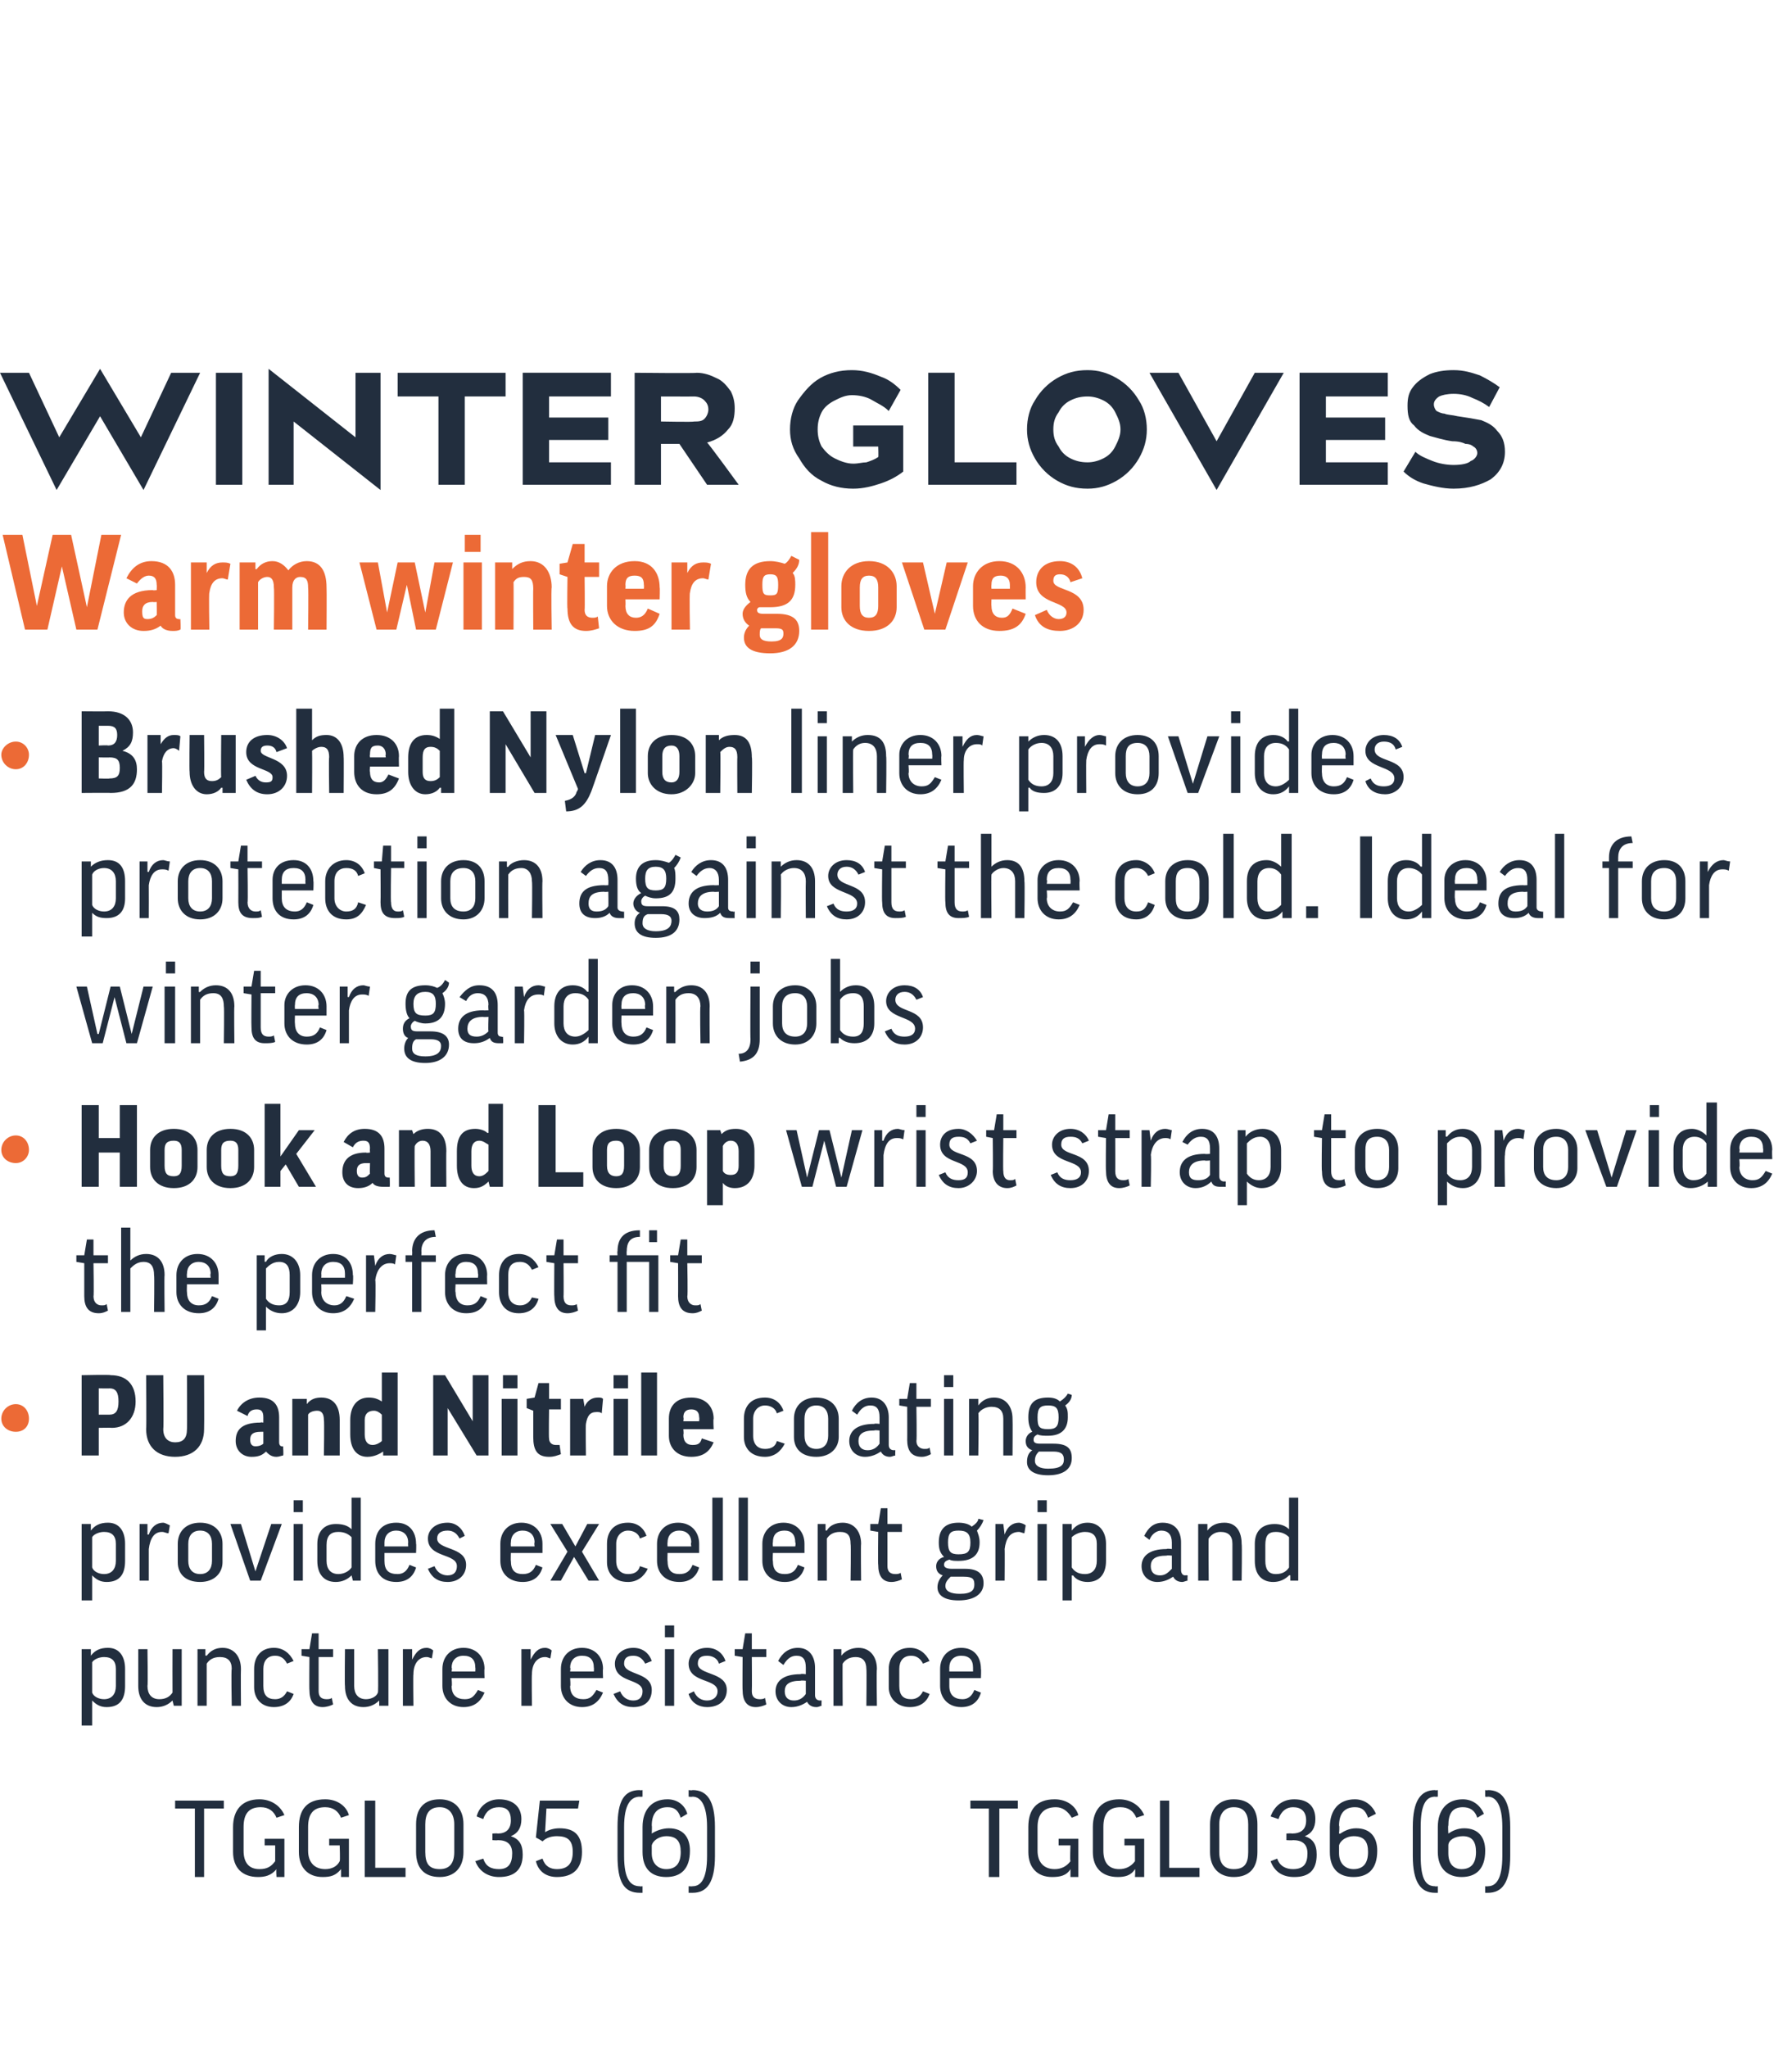
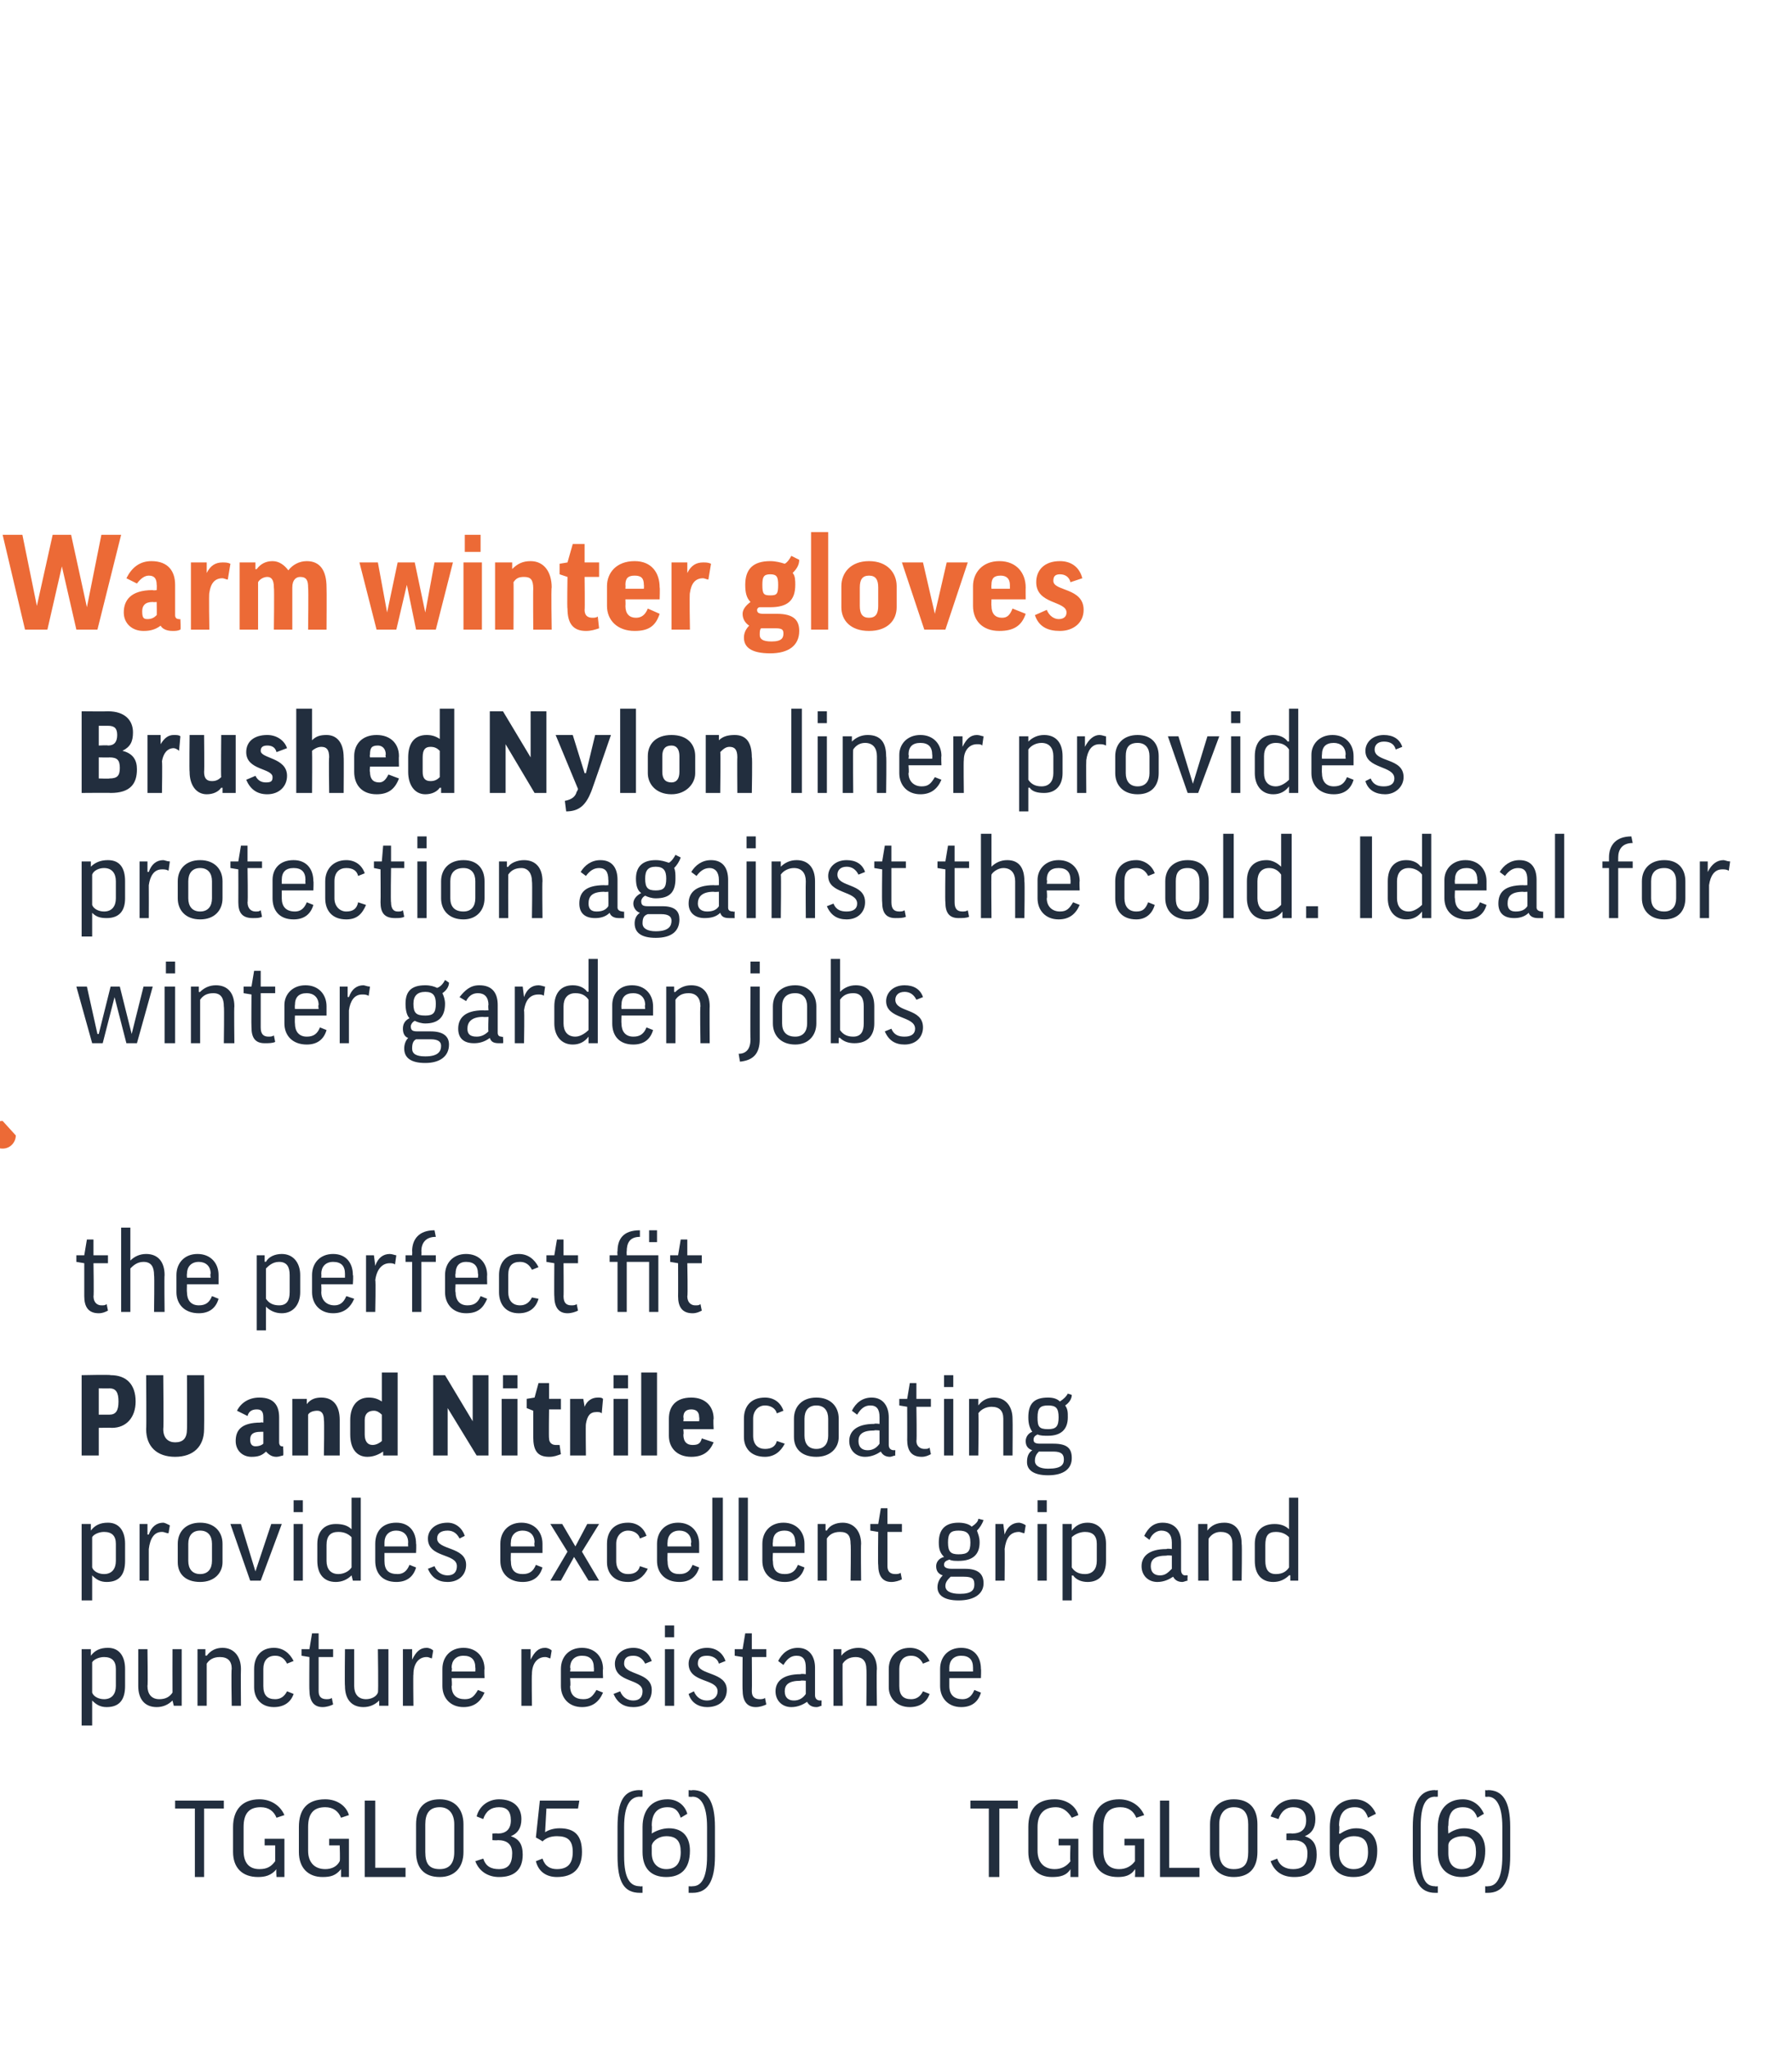
<svg xmlns="http://www.w3.org/2000/svg" version="1.1" width="136.1px" height="155.5px" viewBox="0 0 136.1 155.5">
  <desc>WINTER GLOVES Warm winter gloves Brushed Nylon liner provides protection against the cold. Ideal for winter garden jo...</desc>
  <defs />
  <g id="Polygon134477">
    <path d="m17 136.7v.6h-1.5v5.2h-.7v-5.2h-1.5v-.6h3.7zm4.6 1.1l-.6.2c-.2-.5-.6-.8-1.2-.8c-.9 0-1.3.5-1.3 1.5v1.8c0 .9.4 1.4 1.2 1.4c.6 0 .9-.2 1.2-.6v-1.2h-.8v-.5h1.5v2.9h-.6s-.04-.57 0-.6c-.4.5-.9.6-1.4.6c-1.2 0-1.9-.7-1.9-1.9v-1.9c0-1.3.7-2.1 2-2.1c.9 0 1.6.5 1.9 1.2zm4.9 0l-.6.2c-.2-.5-.6-.8-1.2-.8c-.9 0-1.3.5-1.3 1.5v1.8c0 .9.5 1.4 1.3 1.4c.5 0 .9-.2 1.1-.6c.04-.03 0-1.2 0-1.2h-.8v-.5h1.5v2.9h-.6v-.6c-.4.5-.8.6-1.4.6c-1.1 0-1.8-.7-1.8-1.9v-1.9c0-1.3.6-2.1 2-2.1c.9 0 1.6.5 1.8 1.2zm2-1.1v5.1h2.3v.7h-3.1v-5.8h.8zm6.7 3.9c0 1.2-.7 1.9-1.8 1.9c-1.2 0-1.8-.7-1.8-1.9v-2.1c0-1.2.6-1.9 1.8-1.9c1.1 0 1.8.7 1.8 1.9v2.1zm-2.9 0c0 .9.3 1.3 1.1 1.3c.7 0 1.1-.4 1.1-1.3v-2.1c0-.8-.4-1.3-1.1-1.3c-.8 0-1.1.5-1.1 1.3v2.1zm5.1-1.4s.39-.03.4 0c.6 0 1-.3 1-1c0-.7-.3-1-.9-1c-.6 0-1 .3-1.2.9l-.5-.2c.2-.8.9-1.3 1.7-1.3c1.1 0 1.7.6 1.7 1.5c0 .7-.3 1.1-.8 1.3c.6.2.9.6.9 1.4c0 1.2-.7 1.7-1.8 1.7c-.8 0-1.5-.4-1.8-1.2l.6-.2c.2.6.6.8 1.2.8c.7 0 1-.4 1-1.2c0-.7-.4-1-1.1-1c0 .03-.4 0-.4 0v-.5zm3.3.3l.3-2.8h3l-.1.6h-2.4l-.1 1.8s.01-.01 0 0c.3-.2.7-.3 1.1-.3c1.2 0 1.7.6 1.7 1.8c0 1.3-.7 1.9-1.9 1.9c-.8 0-1.4-.4-1.6-1.2l.5-.2c.2.6.6.8 1.1.8c.8 0 1.2-.4 1.2-1.3c0-.9-.4-1.2-1.2-1.2c-.4 0-.8.1-1.1.4c.01-.03-.5-.3-.5-.3zm6.2-.8c0-2 .5-2.8 1.7-2.8c-.04.04.2 0 .2 0v.5s-.24.02-.2 0c-.7 0-1.2.6-1.2 2.3v2.2c0 1.8.5 2.3 1.2 2.3c-.04.03.2 0 .2 0v.5h-.2c-1.2 0-1.7-.8-1.7-2.8v-2.2zm5.3-1l-.5.3c-.2-.6-.5-.8-1-.8c-.8 0-1.2.5-1.2 1.4c.03 0 0 .6 0 .6c0 0 .05.03 0 0c.3-.2.8-.4 1.3-.4c1.1 0 1.6.7 1.6 1.7c0 1.4-.7 2-1.8 2c-1.1 0-1.8-.6-1.8-1.9v-1.9c0-1.3.7-2.1 1.9-2.1c.7 0 1.3.4 1.5 1.1zm-2.7 2.4v.6c0 .8.5 1.2 1.1 1.2c.7 0 1.1-.4 1.1-1.3c0-.8-.3-1.2-1.1-1.2c-.5 0-1 .3-1.1.7zm4.8.8c0 2-.6 2.8-1.7 2.8h-.3v-.5s.25.02.3 0c.6 0 1.1-.5 1.1-2.3v-2.2c0-1.7-.5-2.3-1.1-2.3c-.05.03-.3 0-.3 0v-.5s.25.04.3 0c1.1 0 1.7.8 1.7 2.8v2.2zm23-4.2v.6h-1.4v5.2h-.8v-5.2h-1.4v-.6h3.6zm4.6 1.1l-.5.2c-.3-.5-.7-.8-1.2-.8c-.9 0-1.4.5-1.4 1.5v1.8c0 .9.5 1.4 1.3 1.4c.5 0 .9-.2 1.2-.6c-.05-.03 0-1.2 0-1.2h-.9v-.5h1.5v2.9h-.6v-.6c-.3.5-.8.6-1.4.6c-1.1 0-1.8-.7-1.8-1.9v-1.9c0-1.3.6-2.1 2-2.1c.9 0 1.6.5 1.8 1.2zm5 0l-.6.2c-.2-.5-.6-.8-1.2-.8c-.9 0-1.3.5-1.3 1.5v1.8c0 .9.4 1.4 1.2 1.4c.5 0 .9-.2 1.2-.6v-1.2h-.8v-.5h1.5v2.9h-.7s.04-.57 0-.6c-.3.5-.8.6-1.3.6c-1.2 0-1.9-.7-1.9-1.9v-1.9c0-1.3.7-2.1 2-2.1c.9 0 1.6.5 1.9 1.2zm1.9-1.1v5.1h2.3v.7h-3v-5.8h.7zm6.7 3.9c0 1.2-.6 1.9-1.8 1.9c-1.1 0-1.8-.7-1.8-1.9v-2.1c0-1.2.7-1.9 1.8-1.9c1.2 0 1.8.7 1.8 1.9v2.1zm-2.9 0c0 .9.4 1.3 1.1 1.3c.8 0 1.1-.4 1.1-1.3v-2.1c0-.8-.3-1.3-1.1-1.3c-.7 0-1.1.5-1.1 1.3v2.1zm5.1-1.4s.44-.03.4 0c.7 0 1.1-.3 1.1-1c0-.7-.4-1-1-1c-.5 0-.9.3-1.1.9l-.6-.2c.3-.8.9-1.3 1.8-1.3c1.1 0 1.6.6 1.6 1.5c0 .7-.3 1.1-.8 1.3c.6.2.9.6.9 1.4c0 1.2-.6 1.7-1.7 1.7c-.9 0-1.5-.4-1.8-1.2l.5-.2c.2.6.7.8 1.2.8c.8 0 1.1-.4 1.1-1.2c0-.7-.4-1-1.1-1c-.05.03-.5 0-.5 0v-.5zm6.8-1.5l-.6.3c-.2-.6-.5-.8-1-.8c-.8 0-1.2.5-1.2 1.4c.05 0 0 .6 0 .6c0 0 .06.03.1 0c.3-.2.7-.4 1.2-.4c1.1 0 1.6.7 1.6 1.7c0 1.4-.7 2-1.8 2c-1.1 0-1.8-.6-1.8-1.9v-1.9c0-1.3.7-2.1 1.9-2.1c.7 0 1.3.4 1.6 1.1zm-2.8 2.4v.6c0 .8.5 1.2 1.1 1.2c.7 0 1.1-.4 1.1-1.3c0-.8-.3-1.2-1.1-1.2c-.5 0-1 .3-1.1.7zm5.6-1.4c0-2 .6-2.8 1.7-2.8c-.01.04.2 0 .2 0v.5s-.21.02-.2 0c-.7 0-1.1.6-1.1 2.3v2.2c0 1.8.4 2.3 1.1 2.3c-.01.03.2 0 .2 0v.5h-.2c-1.1 0-1.7-.8-1.7-2.8v-2.2zm5.4-1l-.5.3c-.2-.6-.6-.8-1.1-.8c-.8 0-1.1.5-1.1 1.4c-.04 0 0 .6 0 .6c0 0-.03.03 0 0c.3-.2.7-.4 1.2-.4c1.1 0 1.6.7 1.6 1.7c0 1.4-.7 2-1.8 2c-1 0-1.8-.6-1.8-1.9v-1.9c0-1.3.7-2.1 1.9-2.1c.7 0 1.3.4 1.6 1.1zm-2.7 2.4v.6c0 .8.4 1.2 1 1.2c.7 0 1.1-.4 1.1-1.3c0-.8-.3-1.2-1-1.2c-.6 0-1.1.3-1.1.7zm4.7.8c0 2-.6 2.8-1.7 2.8h-.2v-.5s.18.02.2 0c.6 0 1.1-.5 1.1-2.3v-2.2c0-1.7-.5-2.3-1.1-2.3c-.02.03-.2 0-.2 0v-.5s.18.04.2 0c1.1 0 1.7.8 1.7 2.8v2.2z" stroke="none" fill="#222e3e" />
  </g>
  <g id="Polygon134471">
    <path d="m7 129.1c-.02.04 0 0 0 0v1.9h-.8v-5.8h.7v.5s.02-.03 0 0c.3-.4.7-.6 1.3-.6c.9 0 1.3.7 1.3 1.6v1.3c0 1-.4 1.6-1.4 1.6c-.5 0-.8-.2-1.1-.5zm0-.6c.1.3.5.5.9.5c.6 0 .9-.4.9-1v-1.3c0-.6-.3-.9-.9-.9c-.4 0-.8.2-.9.4v2.3zm6.1-3.3h.7v4.3h-.6l-.1-.4s.02-.02 0 0c-.3.3-.7.5-1.2.5c-.9 0-1.4-.6-1.4-1.6v-2.8h.7s.04 2.81 0 2.8c0 .6.3 1 .9 1c.5 0 .8-.2 1-.5c-.01 0 0-3.3 0-3.3zm2.6 4.3h-.7v-4.3h.6v.5s.07-.03.1 0c.3-.4.7-.6 1.2-.6c.9 0 1.4.7 1.4 1.6c-.02.03 0 2.8 0 2.8h-.7s-.05-2.76 0-2.8c0-.6-.3-.9-.9-.9c-.5 0-.8.2-1 .5v3.2zm6.1-3.2c-.2-.4-.5-.6-.9-.6c-.6 0-.9.4-.9 1v1.3c0 .7.3 1 .9 1c.4 0 .7-.2.9-.6l.5.2c-.2.6-.7 1-1.5 1c-1 0-1.5-.7-1.5-1.5v-1.4c0-.9.5-1.6 1.5-1.6c.7 0 1.2.4 1.5 1l-.5.2zm3.5-.5h-1.1v2.6c0 .4.2.6.6.6c.1 0 .3 0 .4-.1l.1.5c-.2.1-.5.2-.8.2c-.7 0-1-.5-1-1.3c-.02.03 0-2.5 0-2.5l-.6-.1v-.5h.6l.2-1.2h.5v1.2h1.1v.6zm3.4-.6h.8v4.3h-.7v-.4s-.02-.02 0 0c-.3.3-.7.5-1.2.5c-.9 0-1.4-.6-1.4-1.6c-.03.01 0-2.8 0-2.8h.7v2.8c0 .6.3 1 .9 1c.4 0 .8-.2.9-.5c.05 0 0-3.3 0-3.3zm4.1.7c-.1 0-.2-.1-.4-.1c-.6 0-1 .5-1 1.3c-.03-.02 0 2.4 0 2.4h-.8v-4.3h.7v.8s.02 0 0 0c.3-.6.6-.9 1.1-.9c.2 0 .4.1.5.2l-.1.6zm1.5 1.5s.05.62 0 .6c0 .7.4 1 1 1c.5 0 .7-.2 1-.7l.5.2c-.3.7-.8 1.1-1.6 1.1c-1 0-1.6-.7-1.6-1.6v-1.3c0-.9.6-1.6 1.6-1.6c1 0 1.6.7 1.6 1.6c-.03 0 0 .7 0 .7h-2.5zm0-.5h1.8s.02-.27 0-.3c0-.6-.3-.9-.9-.9c-.6 0-.9.4-.9.9c.05.04 0 .3 0 .3zm7.5-1c-.1 0-.2-.1-.4-.1c-.6 0-1 .5-1 1.3c-.03-.02 0 2.4 0 2.4h-.8v-4.3h.7v.8s.02 0 0 0c.3-.6.6-.9 1.1-.9c.2 0 .4.1.5.2l-.1.6zm1.5 1.5s.05.62 0 .6c0 .7.4 1 1 1c.5 0 .7-.2 1-.7l.5.2c-.3.7-.8 1.1-1.6 1.1c-1 0-1.6-.7-1.6-1.6v-1.3c0-.9.6-1.6 1.6-1.6c1 0 1.6.7 1.6 1.6c-.03 0 0 .7 0 .7h-2.5zm0-.5h1.8s.02-.27 0-.3c0-.6-.3-.9-.9-.9c-.6 0-.9.4-.9.9c.05.04 0 .3 0 .3zm5.7-.6c-.2-.4-.5-.6-.9-.6c-.5 0-.7.2-.7.6c0 .9 2.1.6 2.1 2c0 .8-.5 1.3-1.4 1.3c-.7 0-1.2-.3-1.5-1l.5-.2c.2.5.6.7 1 .7c.5 0 .7-.3.7-.7c0-1-2.1-.6-2.1-2.1c0-.6.5-1.2 1.4-1.2c.7 0 1.2.4 1.4 1l-.5.2zm2.2-1.1v4.3h-.7v-4.3h.7zm0-1.8v.9h-.7v-.9h.7zm3.4 2.9c-.1-.4-.5-.6-.9-.6c-.5 0-.7.2-.7.6c0 .9 2.2.6 2.2 2c0 .8-.6 1.3-1.5 1.3c-.6 0-1.2-.3-1.4-1l.4-.2c.2.5.6.7 1 .7c.5 0 .8-.3.8-.7c0-1-2.2-.6-2.2-2.1c0-.6.5-1.2 1.4-1.2c.7 0 1.2.4 1.4 1l-.5.2zm3.6-.5h-1.1s.02 2.56 0 2.6c0 .4.2.6.6.6c.1 0 .3 0 .4-.1l.1.5c-.2.1-.5.2-.8.2c-.7 0-1-.5-1-1.3c-.02.03 0-2.5 0-2.5l-.6-.1v-.5h.6l.2-1.2h.5v1.2h1.1v.6zm.9.3c.3-.6.8-1 1.5-1c.9 0 1.3.7 1.3 1.5v2.1c0 .2.1.4.4.4c-.04-.02.1 0 .1 0c0 0-.02.41 0 .4c-.1 0-.2.1-.4.1c-.4 0-.6-.2-.7-.4c-.3.2-.7.4-1.2.4c-.7 0-1.2-.5-1.2-1.2c0-.7.5-1.3 1.9-1.3c.05-.05.4 0 .4 0v-.5c0-.6-.2-.9-.7-.9c-.4 0-.7.2-1 .7l-.4-.3zm2.1 2.5v-1s-.35-.04-.4 0c-.9 0-1.2.3-1.2.8c0 .5.3.7.7.7c.4 0 .7-.2.9-.5zm2.8.9h-.7v-4.3h.6v.5s.04-.03 0 0c.3-.4.8-.6 1.3-.6c.9 0 1.4.7 1.4 1.6c-.04.03 0 2.8 0 2.8h-.8s.03-2.76 0-2.8c0-.6-.3-.9-.8-.9c-.5 0-.8.2-1 .5c-.02-.05 0 3.2 0 3.2zm6.1-3.2c-.2-.4-.5-.6-.9-.6c-.6 0-.9.4-.9 1v1.3c0 .7.3 1 .9 1c.4 0 .7-.2.9-.6l.5.2c-.2.6-.7 1-1.5 1c-1 0-1.6-.7-1.6-1.5v-1.4c0-.9.6-1.6 1.6-1.6c.7 0 1.2.4 1.5 1l-.5.2zm2 1.1v.6c0 .7.4 1 1 1c.4 0 .7-.2.9-.7l.5.2c-.2.7-.7 1.1-1.5 1.1c-1 0-1.6-.7-1.6-1.6v-1.3c0-.9.6-1.6 1.6-1.6c1 0 1.5.7 1.5 1.6c.03 0 0 .7 0 .7h-2.4zm0-.5h1.8v-.3c0-.6-.3-.9-.9-.9c-.6 0-.9.4-.9.9v.3z" stroke="none" fill="#222e3e" />
  </g>
  <g id="Polygon134470">
    <path d="m7 119.6c-.02.04 0 0 0 0v1.9h-.8v-5.8h.7v.5s.02-.03 0 0c.3-.4.7-.6 1.3-.6c.9 0 1.3.7 1.3 1.6v1.3c0 1-.4 1.6-1.4 1.6c-.5 0-.8-.2-1.1-.5zm0-.6c.1.3.5.5.9.5c.6 0 .9-.4.9-1v-1.3c0-.6-.3-.9-.9-.9c-.4 0-.8.2-.9.4v2.3zm5.8-2.6c-.2 0-.3-.1-.5-.1c-.6 0-.9.5-1 1.3v2.4h-.7v-4.3h.6v.8h.1c.2-.6.6-.9 1.1-.9c.1 0 .3.1.5.2l-.1.6zm4.1 2.2c0 .8-.6 1.5-1.7 1.5c-1.1 0-1.7-.6-1.7-1.5v-1.4c0-.9.6-1.6 1.7-1.6c1.1 0 1.7.7 1.7 1.6v1.4zm-2.6-.1c0 .6.3 1 .9 1c.6 0 .9-.4.9-1v-1.3c0-.6-.3-1-.9-1c-.6 0-.9.4-.9 1v1.3zm5.5 1.5h-.8l-1.5-4.3h.8l1.1 3.6l1.2-3.6h.8l-1.6 4.3zm3.2-4.3v4.3h-.7v-4.3h.7zm0-1.8v.9h-.7v-.9h.7zm3.7 2.2c-.04.01 0 0 0 0v-2.4h.7v6.3h-.6l-.1-.4s.02-.03 0 0c-.3.3-.7.5-1.2.5c-.9 0-1.4-.6-1.4-1.6v-1.3c0-.9.5-1.5 1.4-1.5c.5 0 .9.1 1.2.4zm0 .6c-.2-.2-.5-.4-1-.4c-.6 0-.9.3-.9 1v1.2c0 .6.3 1 .9 1c.4 0 .8-.2 1-.5v-2.3zm2.5 1.2v.6c0 .7.3 1 1 1c.4 0 .7-.2.9-.7l.5.2c-.2.7-.7 1.1-1.5 1.1c-1.1 0-1.6-.7-1.6-1.6v-1.3c0-.9.5-1.6 1.6-1.6c1 0 1.5.7 1.5 1.6c.03 0 0 .7 0 .7h-2.4zm0-.5h1.8s-.02-.27 0-.3c0-.6-.4-.9-.9-.9c-.6 0-.9.4-.9.9v.3zm5.7-.6c-.2-.4-.5-.6-.9-.6c-.5 0-.8.2-.8.6c0 .9 2.2.6 2.2 2c0 .8-.6 1.3-1.4 1.3c-.7 0-1.2-.3-1.5-1l.5-.2c.2.5.6.7 1 .7c.5 0 .7-.3.7-.7c0-1-2.2-.6-2.2-2.1c0-.6.5-1.2 1.5-1.2c.6 0 1.1.4 1.3 1l-.4.2zm3.9 1.1s-.02.62 0 .6c0 .7.3 1 .9 1c.5 0 .8-.2 1-.7l.5.2c-.2.7-.7 1.1-1.5 1.1c-1.1 0-1.7-.7-1.7-1.6v-1.3c0-.9.6-1.6 1.6-1.6c1 0 1.6.7 1.6 1.6v.7h-2.4zm0-.5h1.8s-.04-.27 0-.3c0-.6-.4-.9-.9-.9c-.6 0-.9.4-.9.9c-.02.04 0 .3 0 .3zm4.3.4l-1.3-2.1h.9l1 1.7l.9-1.7h.9l-1.3 2.1l1.3 2.2h-.8l-1.1-1.8l-1 1.8h-.8l1.3-2.2zm5.5-1c-.1-.4-.5-.6-.9-.6c-.5 0-.9.4-.9 1v1.3c0 .7.4 1 .9 1c.5 0 .8-.2.9-.6l.6.2c-.3.6-.8 1-1.5 1c-1.1 0-1.6-.7-1.6-1.5v-1.4c0-.9.5-1.6 1.6-1.6c.7 0 1.2.4 1.4 1l-.5.2zm2.1 1.1s-.02.62 0 .6c0 .7.3 1 .9 1c.5 0 .8-.2 1-.7l.5.2c-.2.7-.7 1.1-1.5 1.1c-1.1 0-1.7-.7-1.7-1.6v-1.3c0-.9.6-1.6 1.6-1.6c1 0 1.6.7 1.6 1.6v.7h-2.4zm0-.5h1.8s-.05-.27 0-.3c0-.6-.4-.9-.9-.9c-.6 0-.9.4-.9.9c-.02.04 0 .3 0 .3zm4.2-3.7v6.3h-.8v-6.3h.8zm1.9 0v6.3h-.7v-6.3h.7zm1.9 4.2s-.03.62 0 .6c0 .7.3 1 .9 1c.5 0 .8-.2 1-.7l.5.2c-.2.7-.7 1.1-1.5 1.1c-1.1 0-1.7-.7-1.7-1.6v-1.3c0-.9.6-1.6 1.6-1.6c1 0 1.6.7 1.6 1.6v.7h-2.4zm0-.5h1.7s.05-.27 0-.3c0-.6-.3-.9-.8-.9c-.7 0-.9.4-.9.9c-.03.04 0 .3 0 .3zm4.1 2.6h-.7v-4.3h.6v.5s.05-.03.1 0c.2-.4.7-.6 1.2-.6c.9 0 1.4.7 1.4 1.6c-.03.03 0 2.8 0 2.8h-.8s.04-2.76 0-2.8c0-.6-.2-.9-.8-.9c-.5 0-.8.2-1 .5v3.2zm5.7-3.7h-1.1v2.6c0 .4.2.6.6.6c.1 0 .3 0 .4-.1l.1.5c-.2.1-.5.2-.8.2c-.7 0-1-.5-1-1.3c-.03.03 0-2.5 0-2.5l-.6-.1v-.5h.6l.2-1.2h.5v1.2h1.1v.6zm3.6 2.1c-.3.1-.4.2-.4.4c0 .2.2.3.6.3h1c1 0 1.4.4 1.4 1.1c0 .8-.7 1.3-1.9 1.3c-1.1 0-1.6-.4-1.6-1c0-.4.2-.7.4-.9c-.3-.1-.5-.3-.5-.7c0-.3.2-.6.6-.7c-.3-.3-.4-.6-.4-1.1c0-1 .5-1.5 1.5-1.5c.4 0 .8.1 1 .3c.3-.2.5-.4.5-.6l.4.1c-.1.3-.3.6-.5.8c.1.3.2.5.2.9c0 .9-.5 1.4-1.6 1.4c-.3 0-.5 0-.7-.1zm.7-.4c.7 0 .9-.2.9-.9c0-.7-.3-.9-.9-.9c-.6 0-.8.2-.8.9c0 .7.2.9.8.9zm-.6 1.7c-.2.2-.4.4-.4.7c0 .4.4.6 1.1.6c.9 0 1.1-.3 1.1-.7c0-.4-.1-.6-.8-.6h-1zm5.6-3.3c-.1 0-.3-.1-.4-.1c-.7 0-1 .5-1.1 1.3c.02-.02 0 2.4 0 2.4h-.7v-4.3h.6l.1.8s-.03 0 0 0c.2-.6.6-.9 1.1-.9c.1 0 .4.1.5.2l-.1.6zm1.7-.7v4.3h-.7v-4.3h.7zm0-1.8v.9h-.7v-.9h.7zm2 5.7c-.04.04-.1 0-.1 0v1.9h-.7v-5.8h.7v.5s0-.03 0 0c.3-.4.7-.6 1.2-.6c.9 0 1.4.7 1.4 1.6v1.3c0 1-.5 1.6-1.4 1.6c-.5 0-.9-.2-1.1-.5zm-.1-.6c.2.3.5.5 1 .5c.6 0 .9-.4.9-1v-1.3c0-.6-.3-.9-.9-.9c-.4 0-.8.2-1 .4v2.3zm5.5-2.4c.3-.6.7-1 1.4-1c1 0 1.4.7 1.4 1.5v2.1c0 .2.1.4.3.4c.05-.02.2 0 .2 0c0 0-.03.41 0 .4c-.1 0-.3.1-.4.1c-.4 0-.6-.2-.7-.4c-.3.2-.7.4-1.2.4c-.7 0-1.2-.5-1.2-1.2c0-.7.5-1.3 1.9-1.3c.03-.05.4 0 .4 0v-.5c0-.6-.3-.9-.8-.9c-.3 0-.7.2-.9.7l-.4-.3zm2.1 2.5v-1s-.37-.04-.4 0c-.9 0-1.2.3-1.2.8c0 .5.3.7.7.7c.4 0 .6-.2.9-.5zm2.8.9h-.8v-4.3h.7v.5s.03-.03 0 0c.3-.4.7-.6 1.3-.6c.9 0 1.3.7 1.3 1.6c.04.03 0 2.8 0 2.8h-.7v-2.8c0-.6-.3-.9-.9-.9c-.4 0-.7.2-.9.5c-.03-.05 0 3.2 0 3.2zm6.1-3.9c-.02.01 0 0 0 0v-2.4h.7v6.3h-.6v-.4s-.07-.03-.1 0c-.3.3-.7.5-1.2.5c-.9 0-1.4-.6-1.4-1.6v-1.3c0-.9.5-1.5 1.5-1.5c.4 0 .8.1 1.1.4zm0 .6c-.2-.2-.5-.4-1-.4c-.6 0-.8.3-.8 1v1.2c0 .6.2 1 .8 1c.5 0 .8-.2 1-.5v-2.3z" stroke="none" fill="#222e3e" />
  </g>
  <g id="Polygon134469">
    <path d="m10.3 106.4c0 1.2-.7 2-1.8 2c-.02-.02-1 0-1 0v2.1H6.2v-6.1s2.19-.05 2.2 0c1.2 0 1.9.7 1.9 2zm-2.8 1h.8c.5 0 .7-.3.7-1c0-.7-.2-1-.7-1c.05.02-.8 0-.8 0v2zm8-3s.02 4.05 0 4.1c0 1.3-.8 2.1-2.2 2.1c-1.4 0-2.2-.8-2.2-2.1c.03.01 0-4.1 0-4.1h1.3s.04 4.12 0 4.1c0 .7.4 1 .9 1c.6 0 .9-.3.9-1c.02.02 0-4.1 0-4.1h1.3zm2.5 2.7c.3-.6.9-1 1.7-1c1.1 0 1.5.6 1.5 1.5v1.9c0 .2.1.3.2.3c.03.02.1 0 .1 0c0 0 .05.68 0 .7c-.1 0-.3.1-.5.1c-.4 0-.6-.2-.8-.4c-.3.3-.6.4-1.1.4c-.7 0-1.2-.5-1.2-1.2c0-.8.4-1.4 1.9-1.4c-.03-.04.2 0 .2 0v-.4c0-.5-.2-.6-.5-.6c-.3 0-.6.1-.7.5l-.8-.4zm2 2.5v-.9h-.2c-.6 0-.8.2-.8.6c0 .4.2.5.4.5c.3 0 .5-.1.6-.2zm3.4.9h-1.2v-4.3h1.1v.4s.01-.05 0 0c.3-.4.7-.5 1.1-.5c.9 0 1.4.6 1.4 1.7v2.7h-1.2s.04-2.69 0-2.7c0-.5-.2-.7-.5-.7c-.3 0-.6.1-.7.3v3.1zm5.6-4.1c-.03.04 0 0 0 0v-2.2h1.2v6.3h-1.1v-.3s-.04-.05 0 0c-.3.2-.7.4-1.2.4c-.8 0-1.3-.6-1.3-1.7v-1.1c0-1 .5-1.7 1.4-1.7c.4 0 .7.1 1 .3zm0 1c-.2-.2-.4-.3-.6-.3c-.4 0-.7.2-.7.7v1.1c0 .5.2.8.6.8c.3 0 .6-.2.7-.3v-2zm4.8-3l2.1 3.5v-3.5h1.2v6.1h-.9l-2.2-3.6v3.6h-1.1v-6.1h.9zm5.5 1.8v4.3h-1.2v-4.3h1.2zm0-1.8v1h-1.1v-1h1.1zm3.3 2.6h-.9s-.03 2.2 0 2.2c0 .3.2.5.5.5h.3l.1.7c-.3.1-.5.2-.9.2c-.9 0-1.2-.5-1.2-1.5v-2l-.5-.2v-.7l.6-.1l.3-1.1h.8v1.2h.9v.8zm3.1.3c-.1-.1-.2-.1-.4-.1c-.5 0-.7.3-.8.9c-.03.04 0 2.4 0 2.4h-1.2v-4.3h1l.1.6s-.03.03 0 0c.2-.5.6-.7 1-.7c.2 0 .3 0 .4.1l-.1 1.1zm2-1.1v4.3h-1.1v-4.3h1.1zm0-1.8v1h-1.1v-1h1.1zm2.2-.2v6.3h-1.2v-6.3h1.2zm2 4.3s.04.43 0 .4c0 .6.3.8.7.8c.4 0 .6-.1.7-.5l.9.3c-.3.7-.8 1.1-1.7 1.1c-1.1 0-1.7-.7-1.7-1.6v-1.3c0-.9.5-1.6 1.7-1.6c1.1 0 1.7.7 1.7 1.6c-.04.05 0 .8 0 .8h-2.3zm0-.6h1.2s.03-.28 0-.3c0-.4-.2-.6-.6-.6c-.4 0-.6.2-.6.6c.04.03 0 .3 0 .3zm7.1-.6c-.1-.4-.5-.6-.9-.6c-.5 0-.9.4-.9 1v1.3c0 .7.4 1 .9 1c.5 0 .8-.2.9-.6l.6.2c-.3.6-.8 1-1.5 1c-1.1 0-1.6-.7-1.6-1.5v-1.4c0-.9.5-1.6 1.6-1.6c.7 0 1.2.4 1.4 1l-.5.2zm4.7 1.8c0 .8-.6 1.5-1.7 1.5c-1.1 0-1.7-.6-1.7-1.5v-1.4c0-.9.6-1.6 1.7-1.6c1.1 0 1.7.7 1.7 1.6v1.4zm-2.6-.1c0 .6.3 1 .9 1c.6 0 .9-.4.9-1v-1.3c0-.6-.3-1-.9-1c-.6 0-.9.4-.9 1v1.3zm3.6-1.9c.3-.6.8-1 1.5-1c.9 0 1.3.7 1.3 1.5v2.1c0 .2.1.4.4.4c-.04-.02.1 0 .1 0c0 0-.02.41 0 .4c-.1 0-.3.1-.4.1c-.4 0-.6-.2-.7-.4c-.3.2-.7.4-1.2.4c-.7 0-1.2-.5-1.2-1.2c0-.7.5-1.3 1.9-1.3c.04-.05.4 0 .4 0v-.5c0-.6-.2-.9-.7-.9c-.4 0-.7.2-1 .7l-.4-.3zm2.1 2.5v-1s-.36-.04-.4 0c-.9 0-1.2.3-1.2.8c0 .5.3.7.7.7c.4 0 .7-.2.9-.5zm3.9-2.8h-1.1s.04 2.56 0 2.6c0 .4.3.6.6.6c.2 0 .3 0 .4-.1l.1.5c-.2.1-.4.2-.7.2c-.8 0-1.1-.5-1.1-1.3c.01.03 0-2.5 0-2.5l-.6-.1v-.5h.6l.2-1.2h.5v1.2h1.1v.6zm1.7-.6v4.3h-.7v-4.3h.7zm0-1.8v.9h-.7v-.9h.7zm1.9 6.1h-.7v-4.3h.7v.5s0-.03 0 0c.3-.4.7-.6 1.2-.6c.9 0 1.4.7 1.4 1.6c.02.03 0 2.8 0 2.8h-.7v-2.8c0-.6-.3-.9-.9-.9c-.4 0-.8.2-1 .5c.05-.05 0 3.2 0 3.2zm4.5-1.6c-.2.1-.3.2-.3.4c0 .2.1.3.5.3h1c1.1 0 1.4.4 1.4 1.1c0 .8-.6 1.3-1.8 1.3c-1.1 0-1.6-.4-1.6-1c0-.4.1-.7.4-.9c-.3-.1-.5-.3-.5-.7c0-.3.2-.6.5-.7c-.2-.3-.3-.6-.3-1.1c0-1 .4-1.5 1.5-1.5c.4 0 .7.1.9.3c.3-.2.5-.4.6-.6l.3.1c0 .3-.2.6-.5.8c.2.3.2.5.2.9c0 .9-.5 1.4-1.5 1.4c-.3 0-.6 0-.8-.1zm.8-.4c.6 0 .8-.2.8-.9c0-.7-.2-.9-.8-.9c-.6 0-.8.2-.8.9c0 .7.1.9.8.9zm-.7 1.7c-.2.2-.3.4-.3.7c0 .4.4.6 1 .6c1 0 1.2-.3 1.2-.7c0-.4-.2-.6-.8-.6h-1.1z" stroke="none" fill="#222e3e" />
  </g>
  <g id="Polygon134468">
-     <path d="m1.2 106.6c.6 0 1 .5 1 1.1c0 .6-.4 1-1 1c-.6 0-1.1-.4-1.1-1c0-.6.5-1.1 1.1-1.1z" stroke="none" fill="#ec6a36" />
-   </g>
+     </g>
  <g id="Polygon134467">
    <path d="m8.2 95.9H7.1s.04 2.54 0 2.5c0 .5.3.7.6.7c.2 0 .3 0 .4-.1l.1.5c-.2.1-.4.2-.7.2c-.8 0-1.1-.5-1.1-1.3v-2.5l-.6-.1v-.5h.6l.2-1.2h.5v1.2h1.1v.6zm1.7 3.7h-.7v-6.4h.7v2.5s.01.02 0 0c.3-.3.7-.5 1.2-.5c.9 0 1.4.6 1.4 1.6c-.03.01 0 2.8 0 2.8h-.8s.04-2.77 0-2.8c0-.6-.2-1-.8-1c-.5 0-.8.3-1 .5v3.3zm4.3-2.1s-.02.6 0 .6c0 .6.3 1 .9 1c.5 0 .8-.2 1-.7l.5.2c-.2.7-.7 1.1-1.5 1.1c-1.1 0-1.7-.7-1.7-1.6v-1.3c0-.9.6-1.6 1.6-1.6c1 0 1.6.7 1.6 1.6v.7h-2.4zm0-.5h1.8s-.05-.29 0-.3c0-.6-.4-.9-.9-.9c-.6 0-.9.4-.9.9c-.02.03 0 .3 0 .3zm6 2.2c.02.02 0 0 0 0v1.8h-.7v-5.7h.6v.5s.06-.04.1 0c.2-.4.7-.6 1.2-.6c.9 0 1.4.7 1.4 1.6v1.3c0 .9-.5 1.6-1.4 1.6c-.5 0-.9-.2-1.2-.5zm0-.6c.2.3.5.5 1 .5c.6 0 .8-.4.8-1v-1.3c0-.6-.2-1-.8-1c-.5 0-.8.3-1 .5v2.3zm4.2-1.1s.02.6 0 .6c0 .6.4 1 1 1c.4 0 .7-.2.9-.7l.6.2c-.3.7-.8 1.1-1.6 1.1c-1 0-1.6-.7-1.6-1.6v-1.3c0-.9.6-1.6 1.6-1.6c1 0 1.5.7 1.5 1.6c.05-.02 0 .7 0 .7h-2.4zm0-.5h1.8v-.3c0-.6-.3-.9-.9-.9c-.6 0-.9.4-.9.9c.02.03 0 .3 0 .3zm5.6-1c-.1-.1-.3-.1-.4-.1c-.6 0-1 .5-1.1 1.3c.05-.04 0 2.4 0 2.4h-.7v-4.3h.6l.1.8s0-.01 0 0c.2-.6.6-.9 1.1-.9c.2 0 .4.1.5.1l-.1.7zm3.1-.2H32v3.8h-.7v-3.8h-.5v-.5h.5s.02-.33 0-.3c0-.9.5-1.6 1.7-1.6l.1.5c-.8 0-1.1.5-1.1 1.1c.02-.02 0 .3 0 .3h1.1v.5zm1.5 1.7s-.04.6 0 .6c0 .6.3 1 .9 1c.5 0 .8-.2 1-.7l.5.2c-.3.7-.7 1.1-1.6 1.1c-1 0-1.6-.7-1.6-1.6v-1.3c0-.9.6-1.6 1.6-1.6c1 0 1.6.7 1.6 1.6c-.02-.02 0 .7 0 .7h-2.4zm0-.5h1.7s.04-.29 0-.3c0-.6-.3-.9-.9-.9c-.6 0-.8.4-.8.9c-.04.03 0 .3 0 .3zm5.8-.6c-.2-.4-.5-.6-.9-.6c-.6 0-.9.3-.9 1v1.3c0 .6.3 1 .9 1c.4 0 .7-.2.9-.6l.5.1c-.2.7-.7 1.1-1.5 1.1c-1 0-1.5-.7-1.5-1.6v-1.3c0-.9.5-1.6 1.5-1.6c.7 0 1.2.4 1.5 1l-.5.2zm3.5-.5h-1.1s.02 2.54 0 2.5c0 .5.2.7.6.7c.1 0 .3 0 .4-.1l.1.5c-.2.1-.5.2-.8.2c-.7 0-1-.5-1-1.3c-.02.02 0-2.5 0-2.5l-.6-.1v-.5h.6l.2-1.2h.5v1.2h1.1v.6zm4.7-2c-.8 0-1 .5-1 1.1c-.02-.02 0 .3 0 .3h2.4v4.3h-.7v-3.8h-1.7v3.8h-.7v-3.8h-.6v-.5h.6s-.03-.33 0-.3c0-.9.4-1.6 1.7-1.6v.5zm1.3-.5v.9h-.6v-.9h.6zm3.4 2.5h-1.1s.05 2.54 0 2.5c0 .5.3.7.6.7c.2 0 .3 0 .4-.1l.1.5c-.2.1-.4.2-.7.2c-.8 0-1.1-.5-1.1-1.3c.01.02 0-2.5 0-2.5l-.6-.1v-.5h.6l.2-1.2h.5v1.2h1.1v.6z" stroke="none" fill="#222e3e" />
  </g>
  <g id="Polygon134466">
-     <path d="m7.5 83.9v2.5h1.6v-2.5h1.3v6.2H9.1v-2.6H7.5v2.6H6.2v-6.2h1.3zm7.5 4.7c0 .9-.6 1.6-1.8 1.6c-1.2 0-1.8-.7-1.8-1.6v-1.3c0-.9.6-1.6 1.8-1.6c1.2 0 1.8.7 1.8 1.6v1.3zm-2.5-.1c0 .6.2.8.7.8c.4 0 .6-.2.6-.8v-1.2c0-.5-.2-.7-.6-.7c-.5 0-.7.2-.7.7v1.2zm6.8.1c0 .9-.6 1.6-1.8 1.6c-1.2 0-1.8-.7-1.8-1.6v-1.3c0-.9.6-1.6 1.8-1.6c1.2 0 1.8.7 1.8 1.6v1.3zm-2.5-.1c0 .6.2.8.7.8c.4 0 .6-.2.6-.8v-1.2c0-.5-.2-.7-.6-.7c-.5 0-.7.2-.7.7v1.2zm4.5-4.7v4l1.4-2h1.2l-1.4 1.8l1.5 2.5h-1.3l-1-1.7l-.4.5v1.2h-1.2v-6.3h1.2zm4.8 2.9c.3-.6.8-1 1.6-1c1.1 0 1.5.6 1.5 1.5v1.9c0 .2.1.3.3.3h.1s.02.66 0 .7h-.5c-.4 0-.7-.1-.8-.3c-.3.3-.7.4-1.1.4c-.8 0-1.2-.5-1.2-1.2c0-.8.4-1.5 1.8-1.5c.04.04.3 0 .3 0c0 0-.02-.34 0-.3c0-.5-.2-.6-.5-.6c-.3 0-.6.1-.8.5l-.7-.4zm2 2.4c-.02.04 0-.8 0-.8h-.3c-.5 0-.7.2-.7.6c0 .4.2.5.4.5c.3 0 .4-.1.6-.3zm3.4 1h-1.2v-4.3h1l.1.3s-.02.04 0 0c.3-.3.7-.4 1.1-.4c.9 0 1.4.6 1.4 1.7c-.02-.03 0 2.7 0 2.7h-1.2v-2.7c0-.5-.2-.8-.6-.8c-.3 0-.5.2-.6.4c-.03-.03 0 3.1 0 3.1zM37 86c.05.03.1 0 .1 0v-2.2h1.1v6.3h-1l-.1-.4s.03.03 0 0c-.3.3-.6.5-1.1.5c-.9 0-1.3-.7-1.3-1.7v-1.1c0-1.1.4-1.7 1.4-1.7c.3 0 .7.1.9.3zm.1.9c-.2-.1-.4-.3-.7-.3c-.4 0-.6.3-.6.8v1.1c0 .5.2.8.6.8c.3 0 .5-.2.7-.4v-2zm5.1-3v5.1h2.1v1.1h-3.4v-6.2h1.3zm6.4 4.7c0 .9-.6 1.6-1.8 1.6c-1.2 0-1.8-.7-1.8-1.6v-1.3c0-.9.6-1.6 1.8-1.6c1.2 0 1.8.7 1.8 1.6v1.3zm-2.5-.1c0 .6.3.8.7.8c.4 0 .6-.2.6-.8v-1.2c0-.5-.2-.7-.6-.7c-.5 0-.7.2-.7.7v1.2zm6.8.1c0 .9-.6 1.6-1.8 1.6c-1.2 0-1.8-.7-1.8-1.6v-1.3c0-.9.6-1.6 1.8-1.6c1.2 0 1.8.7 1.8 1.6v1.3zm-2.5-.1c0 .6.3.8.7.8c.4 0 .6-.2.6-.8v-1.2c0-.5-.2-.7-.6-.7c-.5 0-.7.2-.7.7v1.2zm4.5 1.3c-.02.04 0 0 0 0v1.7h-1.2v-5.7h1l.1.3s-.03.04 0 0c.3-.3.6-.4 1.1-.4c.9 0 1.4.6 1.4 1.7v1.1c0 1-.5 1.7-1.5 1.7c-.3 0-.7-.1-.9-.4zm0-.9c.1.2.3.3.6.3c.4 0 .6-.2.6-.7v-1.1c0-.5-.2-.8-.6-.8c-.3 0-.5.2-.6.4v1.9zm7.7-2.3l-.9 3.5h-.8l-1.2-4.3h.8l.8 3.6l.9-3.6h.8l.9 3.6l.8-3.6h.8l-1.2 4.3h-.8l-.9-3.5zm6-.1c-.2-.1-.3-.1-.5-.1c-.6 0-.9.5-1 1.3v2.4h-.7v-4.3h.6v.8h.1c.2-.6.6-.9 1.1-.9c.1 0 .3.1.5.1l-.1.7zm1.7-.7v4.3h-.7v-4.3h.7zm0-1.9v.9h-.7v-.9h.7zm3.4 2.9c-.2-.4-.5-.5-.9-.5c-.5 0-.7.2-.7.6c0 .9 2.1.5 2.1 2c0 .7-.6 1.3-1.4 1.3c-.7 0-1.2-.3-1.5-1l.5-.2c.2.5.6.6 1 .6c.5 0 .7-.2.7-.6c0-1-2.1-.6-2.1-2.1c0-.6.4-1.2 1.4-1.2c.6 0 1.1.4 1.4.9l-.5.2zm3.5-.4h-1s-.03 2.54 0 2.5c0 .5.2.7.5.7c.2 0 .3 0 .4-.1l.1.5c-.2.1-.4.2-.7.2c-.7 0-1.1-.5-1.1-1.3c.03.02 0-2.5 0-2.5l-.5-.1v-.5h.6l.2-1.2h.5v1.2h1v.6zm5 .4c-.2-.4-.5-.5-.9-.5c-.5 0-.7.2-.7.6c0 .9 2.1.5 2.1 2c0 .7-.5 1.3-1.4 1.3c-.7 0-1.2-.3-1.5-1l.5-.2c.2.5.6.6 1 .6c.5 0 .8-.2.8-.6c0-1-2.2-.6-2.2-2.1c0-.6.5-1.2 1.4-1.2c.7 0 1.2.4 1.4.9l-.5.2zm3.6-.4h-1.1s.01 2.54 0 2.5c0 .5.2.7.6.7c.1 0 .3 0 .4-.1l.1.5c-.2.1-.5.2-.8.2c-.7 0-1-.5-1-1.3c-.03.02 0-2.5 0-2.5l-.6-.1v-.5h.6l.2-1.2h.5v1.2h1.1v.6zm3.1.1c-.1-.1-.3-.1-.4-.1c-.6 0-1 .5-1.1 1.3c.05-.04 0 2.4 0 2.4h-.7v-4.3h.6l.1.8s0-.01 0 0c.2-.6.6-.9 1.1-.9c.2 0 .4.1.5.1l-.1.7zm.9.2c.3-.6.8-1 1.5-1c.9 0 1.3.6 1.3 1.5v2.1c0 .2.1.4.4.4c-.03-.03.1 0 .1 0c0 0-.02.39 0 .4h-.4c-.4 0-.6-.1-.7-.4c-.3.3-.7.5-1.2.5c-.7 0-1.2-.5-1.2-1.2c0-.8.5-1.4 1.9-1.4c.05.03.4 0 .4 0v-.4c0-.6-.2-.9-.7-.9c-.4 0-.7.2-1 .6l-.4-.2zm2.1 2.5v-1.1s-.35.04-.4 0c-.9 0-1.2.4-1.2.9c0 .5.3.6.7.6c.4 0 .7-.1.9-.4zm2.8.5c0 .02 0 0 0 0v1.8h-.7v-5.7h.6v.5s.04-.04 0 0c.3-.4.8-.6 1.3-.6c.9 0 1.4.7 1.4 1.6v1.3c0 .9-.5 1.6-1.5 1.6c-.4 0-.8-.2-1.1-.5zm0-.6c.2.3.5.5.9.5c.6 0 .9-.4.9-1v-1.3c0-.6-.3-1-.8-1c-.5 0-.8.3-1 .5v2.3zm7.5-2.7h-1.1v2.5c0 .5.2.7.6.7c.1 0 .3 0 .4-.1l.1.5c-.2.1-.5.2-.8.2c-.7 0-1-.5-1-1.3c-.04.02 0-2.5 0-2.5l-.6-.1v-.5h.6l.2-1.2h.5v1.2h1.1v.6zm4 2.3c0 .8-.5 1.5-1.6 1.5c-1.1 0-1.7-.7-1.7-1.5v-1.4c0-.9.6-1.6 1.7-1.6c1.1 0 1.6.7 1.6 1.6v1.4zm-2.5-.1c0 .6.3 1 .9 1c.6 0 .9-.4.9-1v-1.3c0-.6-.3-1-.9-1c-.7 0-.9.4-.9 1v1.3zm6.2 1.1c.02.02 0 0 0 0v1.8h-.7v-5.7h.6v.5s.06-.04.1 0c.3-.4.7-.6 1.2-.6c.9 0 1.4.7 1.4 1.6v1.3c0 .9-.5 1.6-1.4 1.6c-.5 0-.9-.2-1.2-.5zm0-.6c.2.3.5.5 1 .5c.6 0 .9-.4.9-1v-1.3c0-.6-.3-1-.9-1c-.5 0-.8.3-1 .5v2.3zm5.8-2.6c-.1-.1-.3-.1-.4-.1c-.6 0-1 .5-1 1.3c-.05-.04 0 2.4 0 2.4h-.8v-4.3h.6l.1.8s0-.01 0 0c.2-.6.6-.9 1.1-.9c.2 0 .4.1.5.1l-.1.7zm4.1 2.2c0 .8-.6 1.5-1.6 1.5c-1.1 0-1.7-.7-1.7-1.5v-1.4c0-.9.6-1.6 1.7-1.6c1 0 1.6.7 1.6 1.6v1.4zm-2.6-.1c0 .6.3 1 1 1c.6 0 .9-.4.9-1v-1.3c0-.6-.3-1-.9-1c-.7 0-1 .4-1 1v1.3zm5.6 1.5h-.8l-1.6-4.3h.9l1.1 3.6l1.1-3.6h.8l-1.5 4.3zm3.2-4.3v4.3h-.8v-4.3h.8zm0-1.9v.9h-.7v-.9h.7zm3.6 2.3c.01-.01 0 0 0 0v-2.5h.8v6.4h-.7v-.4s-.04-.04 0 0c-.3.3-.8.5-1.3.5c-.9 0-1.3-.7-1.3-1.6v-1.3c0-.9.4-1.6 1.4-1.6c.4 0 .8.2 1.1.5zm0 .6c-.2-.3-.5-.5-.9-.5c-.6 0-.9.4-.9 1v1.3c0 .6.3 1 .8 1c.5 0 .8-.2 1-.5v-2.3zm2.5 1.2s.05.6 0 .6c0 .6.4 1 1 1c.5 0 .7-.2 1-.7l.5.2c-.3.7-.8 1.1-1.6 1.1c-1 0-1.6-.7-1.6-1.6v-1.3c0-.9.6-1.6 1.6-1.6c1 0 1.6.7 1.6 1.6c-.03-.02 0 .7 0 .7h-2.5zm0-.5h1.8s.03-.29 0-.3c0-.6-.3-.9-.9-.9c-.6 0-.9.4-.9.9c.05.03 0 .3 0 .3z" stroke="none" fill="#222e3e" />
-   </g>
+     </g>
  <g id="Polygon134465">
-     <path d="m1.2 86.2c.6 0 1 .5 1 1.1c0 .5-.4 1-1 1c-.6 0-1.1-.4-1.1-1c0-.6.5-1.1 1.1-1.1z" stroke="none" fill="#ec6a36" />
+     <path d="m1.2 86.2c0 .5-.4 1-1 1c-.6 0-1.1-.4-1.1-1c0-.6.5-1.1 1.1-1.1z" stroke="none" fill="#ec6a36" />
  </g>
  <g id="Polygon134464">
    <path d="m8.7 75.7l-.9 3.5h-.8l-1.2-4.3h.8l.8 3.6h.1l.9-3.6h.7l.9 3.6l.9-3.6h.7l-1.2 4.3h-.8l-.9-3.5zm4.6-.8v4.3h-.8v-4.3h.8zm0-1.9v.9h-.7v-.9h.7zm1.9 6.2h-.7v-4.3h.6v.4s.05.04.1 0c.3-.3.7-.5 1.2-.5c.9 0 1.4.6 1.4 1.6c-.03-.01 0 2.8 0 2.8h-.8s.04-2.79 0-2.8c0-.6-.2-1-.8-1c-.5 0-.8.2-1 .5v3.3zm5.7-3.8h-1.1v2.6c0 .5.2.7.6.7c.1 0 .3 0 .4-.1l.1.5c-.2.1-.5.1-.8.1c-.7 0-1-.4-1-1.2c-.02 0 0-2.5 0-2.5l-.6-.1v-.5h.6l.2-1.2h.5v1.2h1.1v.5zm1.5 1.7s-.02.59 0 .6c0 .6.3 1 .9 1c.5 0 .8-.2 1-.7l.5.2c-.2.7-.7 1.1-1.5 1.1c-1.1 0-1.7-.7-1.7-1.6v-1.4c0-.8.6-1.5 1.6-1.5c1 0 1.6.7 1.6 1.6v.7h-2.4zm0-.5h1.8s-.05-.31 0-.3c0-.6-.4-.9-.9-.9c-.6 0-.9.3-.9.9c-.02.01 0 .3 0 .3zm5.6-1c-.2-.1-.3-.1-.5-.1c-.6 0-.9.5-1 1.2v2.5h-.7v-4.3h.6v.8s.05-.03.1 0c.2-.6.6-.9 1.1-.9c.1 0 .3.1.5.1l-.1.7zm3.5 1.9c-.2.1-.3.3-.3.4c0 .3.1.4.5.4h1c1 0 1.4.4 1.4 1c0 .9-.7 1.4-1.8 1.4c-1.1 0-1.6-.4-1.6-1.1c0-.3.1-.6.3-.8c-.3-.1-.4-.4-.4-.7c0-.3.1-.6.5-.8c-.2-.2-.3-.6-.3-1.1c0-.9.4-1.4 1.5-1.4c.4 0 .7.1.9.2c.3-.1.5-.4.6-.6l.3.2c0 .3-.2.6-.5.8c.1.2.2.5.2.8c0 1-.5 1.5-1.5 1.5c-.3 0-.6-.1-.8-.2zm.8-.4c.6 0 .8-.2.8-.9c0-.6-.2-.9-.8-.9c-.6 0-.9.3-.9.9c0 .7.2.9.9.9zm-.7 1.8c-.2.1-.3.3-.3.7c0 .4.3.6 1 .6c1 0 1.2-.4 1.2-.8c0-.3-.2-.5-.8-.5h-1.1zm3.3-3.2c.4-.5.8-.9 1.5-.9c1 0 1.4.6 1.4 1.5v2.1c0 .2.1.3.3.3c.02.05.1 0 .1 0c0 0 .04.47 0 .5h-.3c-.4 0-.6-.1-.7-.4c-.4.3-.8.4-1.2.4c-.8 0-1.2-.4-1.2-1.1c0-.8.5-1.4 1.9-1.4c0 .02.4 0 .4 0c0 0-.04-.43 0-.4c0-.6-.3-.9-.8-.9c-.4 0-.7.2-.9.6l-.5-.3zm2.2 2.6c-.04.01 0-1.1 0-1.1c0 0-.4.03-.4 0c-.9 0-1.2.4-1.2.9c0 .4.2.6.7.6c.3 0 .6-.1.9-.4zm4.2-2.7c-.1-.1-.3-.1-.4-.1c-.7 0-1 .5-1.1 1.2c.04.04 0 2.5 0 2.5h-.7v-4.3h.6l.1.8s-.01-.03 0 0c.2-.6.6-.9 1.1-.9c.2 0 .4.1.5.1l-.1.7zm3.3-.3c.04-.03.1 0 .1 0v-2.5h.7v6.4h-.7v-.5s0 .04 0 0c-.3.4-.7.6-1.2.6c-.9 0-1.4-.7-1.4-1.6v-1.3c0-1 .5-1.6 1.4-1.6c.5 0 .9.2 1.1.5zm.1.6c-.2-.3-.5-.5-1-.5c-.6 0-.9.4-.9 1v1.3c0 .6.3 1 .9 1c.4 0 .8-.3 1-.5v-2.3zm2.5 1.2s-.02.59 0 .6c0 .6.3 1 .9 1c.5 0 .8-.2 1-.7l.5.2c-.2.7-.7 1.1-1.5 1.1c-1.1 0-1.6-.7-1.6-1.6v-1.4c0-.8.5-1.5 1.5-1.5c1 0 1.6.7 1.6 1.6v.7h-2.4zm0-.5h1.8s-.04-.31 0-.3c0-.6-.4-.9-.9-.9c-.6 0-.9.3-.9.9c-.02.01 0 .3 0 .3zm4.1 2.6h-.7v-4.3h.6v.4s.07.04.1 0c.3-.3.7-.5 1.2-.5c.9 0 1.4.6 1.4 1.6c-.02-.01 0 2.8 0 2.8h-.7s-.05-2.79 0-2.8c0-.6-.3-1-.9-1c-.5 0-.8.2-1 .5c.01.02 0 3.3 0 3.3zm6.4-6.2v.9h-.7v-.9h.7zm-1.6 7c.6 0 .9-.4.9-1.1c-.03.03 0-4 0-4h.7v4c0 1.1-.5 1.6-1.5 1.7l-.1-.6zm5.9-2.3c0 .9-.6 1.6-1.6 1.6c-1.1 0-1.7-.7-1.7-1.6v-1.3c0-.9.6-1.6 1.7-1.6c1 0 1.6.7 1.6 1.6v1.3zm-2.6 0c0 .6.3 1 1 1c.6 0 .9-.4.9-1v-1.3c0-.6-.3-1-.9-1c-.7 0-1 .4-1 1v1.3zm4.4 1.1c-.04-.04-.1 0-.1 0v.4h-.6v-6.4h.7v2.5s.01 0 0 0c.3-.3.7-.5 1.2-.5c.9 0 1.4.6 1.4 1.6v1.3c0 .9-.5 1.5-1.5 1.5c-.4 0-.8-.1-1.1-.4zm0-.6c.2.3.5.5 1 .5c.6 0 .8-.4.8-1v-1.3c0-.6-.2-1-.8-1c-.5 0-.8.2-1 .5v2.3zm5.8-2.3c-.2-.4-.5-.6-.9-.6c-.5 0-.7.3-.7.6c0 1 2.1.6 2.1 2.1c0 .7-.5 1.3-1.4 1.3c-.7 0-1.2-.3-1.5-1l.5-.2c.2.5.6.6 1 .6c.5 0 .8-.2.8-.6c0-1-2.2-.7-2.2-2.1c0-.6.5-1.2 1.4-1.2c.7 0 1.2.3 1.4.9l-.5.2z" stroke="none" fill="#222e3e" />
  </g>
  <g id="Polygon134463">
    <path d="m7 69.3c-.02.01 0 0 0 0v1.8h-.8v-5.7h.7v.4s.02.04 0 0c.3-.3.7-.5 1.3-.5c.9 0 1.3.6 1.3 1.6v1.3c0 .9-.4 1.5-1.4 1.5c-.5 0-.8-.1-1.1-.4zm0-.6c.1.3.5.5.9.5c.6 0 .9-.4.9-1v-1.3c0-.6-.3-1-.9-1c-.4 0-.8.2-.9.5v2.3zm5.8-2.6c-.2-.1-.3-.1-.5-.1c-.6 0-.9.5-1 1.2c.01.04 0 2.5 0 2.5h-.7v-4.3h.6v.8s.05-.03.1 0c.2-.6.6-.9 1.1-.9c.1 0 .3.1.5.1l-.1.7zm4.1 2.1c0 .9-.6 1.6-1.7 1.6c-1.1 0-1.7-.7-1.7-1.6v-1.3c0-.9.6-1.6 1.7-1.6c1.1 0 1.7.7 1.7 1.6v1.3zm-2.6 0c0 .6.3 1 .9 1c.6 0 .9-.4.9-1v-1.3c0-.6-.3-1-.9-1c-.6 0-.9.4-.9 1v1.3zm5.6-2.3h-1.1s.04 2.63 0 2.6c0 .5.3.7.6.7c.2 0 .3 0 .4-.1l.1.5c-.2.1-.4.1-.7.1c-.8 0-1.1-.4-1.1-1.2c.01 0 0-2.5 0-2.5l-.6-.1v-.5h.6l.2-1.2h.5v1.2h1.1v.5zm1.5 1.7v.6c0 .6.3 1 1 1c.4 0 .7-.2.9-.7l.5.2c-.2.7-.7 1.1-1.5 1.1c-1.1 0-1.6-.7-1.6-1.6v-1.4c0-.8.5-1.5 1.6-1.5c1 0 1.5.7 1.5 1.6c.03-.03 0 .7 0 .7h-2.4zm0-.5h1.8s-.02-.31 0-.3c0-.6-.3-.9-.9-.9c-.6 0-.9.3-.9.9v.3zm5.8-.6c-.1-.4-.4-.6-.9-.6c-.5 0-.9.3-.9 1v1.3c0 .6.4 1 .9 1c.5 0 .8-.2.9-.7l.6.2c-.3.7-.7 1.1-1.5 1.1c-1.1 0-1.6-.7-1.6-1.6v-1.3c0-.9.6-1.6 1.6-1.6c.7 0 1.2.4 1.4 1l-.5.2zm3.5-.6h-1s-.04 2.63 0 2.6c0 .5.2.7.5.7c.2 0 .3 0 .4-.1l.1.5c-.2.1-.4.1-.7.1c-.8 0-1.1-.4-1.1-1.2c.02 0 0-2.5 0-2.5l-.5-.1v-.5h.6l.1-1.2h.6v1.2h1v.5zm1.7-.5v4.3h-.7v-4.3h.7zm0-1.9v.9h-.7v-.9h.7zm4.4 4.7c0 .9-.6 1.6-1.6 1.6c-1.1 0-1.7-.7-1.7-1.6v-1.3c0-.9.6-1.6 1.7-1.6c1.1 0 1.6.7 1.6 1.6v1.3zm-2.6 0c0 .6.3 1 1 1c.6 0 .9-.4.9-1v-1.3c0-.6-.3-1-.9-1c-.7 0-1 .4-1 1v1.3zm4.4 1.5h-.7v-4.3h.6v.4s.05.04.1 0c.2-.3.7-.5 1.2-.5c.9 0 1.4.6 1.4 1.6c-.03-.01 0 2.8 0 2.8h-.8s.04-2.79 0-2.8c0-.6-.3-1-.8-1c-.5 0-.8.2-1 .5c-.01.02 0 3.3 0 3.3zm5.5-3.5c.3-.5.8-.9 1.5-.9c.9 0 1.3.6 1.3 1.5v2.1c0 .2.2.3.4.3c-.02.05.1 0 .1 0v.5h-.4c-.3 0-.6-.1-.7-.4c-.3.3-.7.4-1.1.4c-.8 0-1.2-.4-1.2-1.1c0-.8.4-1.4 1.9-1.4c-.04.02.3 0 .3 0c0 0 .02-.43 0-.4c0-.6-.2-.9-.7-.9c-.4 0-.7.2-1 .6l-.4-.3zm2.1 2.6c.02.01 0-1.1 0-1.1c0 0-.34.03-.3 0c-1 0-1.2.4-1.2.9c0 .4.2.6.6.6c.4 0 .7-.1.9-.4zM49 68c-.2.1-.3.3-.3.4c0 .3.1.4.5.4h1.1c1 0 1.3.4 1.3 1c0 .9-.6 1.4-1.8 1.4c-1.1 0-1.6-.4-1.6-1.1c0-.3.1-.6.4-.8c-.3-.1-.5-.4-.5-.7c0-.3.2-.6.6-.8c-.3-.2-.4-.6-.4-1.1c0-.9.5-1.4 1.5-1.4c.4 0 .7.1 1 .2c.2-.1.4-.4.5-.6l.4.2c-.1.3-.3.6-.5.8c.1.2.1.5.1.8c0 1-.4 1.5-1.5 1.5c-.3 0-.6-.1-.8-.2zm.8-.4c.6 0 .8-.2.8-.9c0-.6-.2-.9-.8-.9c-.6 0-.8.3-.8.9c0 .7.2.9.8.9zm-.6 1.8c-.3.1-.4.3-.4.7c0 .4.4.6 1 .6c1 0 1.2-.4 1.2-.8c0-.3-.2-.5-.8-.5h-1zm3.3-3.2c.3-.5.8-.9 1.5-.9c.9 0 1.3.6 1.3 1.5v2.1c0 .2.1.3.4.3c-.04.05.1 0 .1 0c0 0-.02.47 0 .5h-.4c-.4 0-.6-.1-.7-.4c-.3.3-.7.4-1.2.4c-.7 0-1.2-.4-1.2-1.1c0-.8.5-1.4 1.9-1.4c.04.02.4 0 .4 0v-.4c0-.6-.3-.9-.7-.9c-.4 0-.7.2-1 .6l-.4-.3zm2.1 2.6v-1.1s-.36.03-.4 0c-.9 0-1.2.4-1.2.9c0 .4.3.6.7.6c.4 0 .7-.1.9-.4zm2.8-3.4v4.3h-.7v-4.3h.7zm0-1.9v.9h-.7v-.9h.7zm1.9 6.2h-.7v-4.3h.7v.4s0 .04 0 0c.3-.3.7-.5 1.2-.5c.9 0 1.4.6 1.4 1.6v2.8h-.7s-.02-2.79 0-2.8c0-.6-.3-1-.9-1c-.4 0-.8.2-1 .5c.04.02 0 3.3 0 3.3zm5.9-3.3c-.2-.4-.5-.6-.9-.6c-.5 0-.7.3-.7.6c0 1 2.1.6 2.1 2.1c0 .7-.5 1.3-1.4 1.3c-.7 0-1.2-.3-1.5-1l.5-.2c.2.5.6.6 1 .6c.5 0 .8-.2.8-.6c0-1-2.2-.7-2.2-2.1c0-.6.5-1.2 1.4-1.2c.7 0 1.2.3 1.4.9l-.5.2zm3.6-.5h-1.1v2.6c0 .5.2.7.6.7c.1 0 .3 0 .4-.1l.1.5c-.2.1-.5.1-.8.1c-.7 0-1-.4-1-1.2c-.03 0 0-2.5 0-2.5l-.6-.1v-.5h.6l.2-1.2h.5v1.2h1.1v.5zm4.8 0h-1.1v2.6c0 .5.2.7.6.7c.1 0 .3 0 .4-.1l.1.5c-.2.1-.5.1-.8.1c-.7 0-1-.4-1-1.2c-.03 0 0-2.5 0-2.5l-.6-.1v-.5h.6l.2-1.2h.5v1.2h1.1v.5zm1.7 3.8h-.8v-6.4h.8v2.5s-.02 0 0 0c.3-.3.7-.5 1.2-.5c.9 0 1.3.6 1.3 1.6c.04-.01 0 2.8 0 2.8h-.7v-2.8c0-.6-.3-1-.9-1c-.4 0-.8.3-.9.5c-.03.02 0 3.3 0 3.3zm4.2-2.1s.05.59 0 .6c0 .6.4 1 1 1c.5 0 .7-.2 1-.7l.5.2c-.3.7-.8 1.1-1.6 1.1c-1 0-1.6-.7-1.6-1.6v-1.4c0-.8.6-1.5 1.6-1.5c1 0 1.6.7 1.6 1.6c-.03-.03 0 .7 0 .7h-2.5zm0-.5h1.8s.02-.31 0-.3c0-.6-.3-.9-.9-.9c-.6 0-.9.3-.9.9c.05.01 0 .3 0 .3zm7.7-.6c-.2-.4-.5-.6-.9-.6c-.6 0-.9.3-.9 1v1.3c0 .6.3 1 .9 1c.5 0 .7-.2.9-.7l.5.2c-.2.7-.7 1.1-1.4 1.1c-1.1 0-1.6-.7-1.6-1.6v-1.3c0-.9.5-1.6 1.6-1.6c.6 0 1.2.4 1.4 1l-.5.2zm4.6 1.7c0 .9-.5 1.6-1.6 1.6c-1.1 0-1.7-.7-1.7-1.6v-1.3c0-.9.6-1.6 1.7-1.6c1.1 0 1.6.7 1.6 1.6v1.3zm-2.5 0c0 .6.2 1 .9 1c.6 0 .9-.4.9-1v-1.3c0-.6-.3-1-.9-1c-.7 0-.9.4-.9 1v1.3zm4.4-4.9v6.4h-.8v-6.4h.8zm3.6 2.5c.01-.03 0 0 0 0v-2.5h.8v6.4h-.7v-.5s-.04.04 0 0c-.3.4-.8.6-1.3.6c-.9 0-1.4-.7-1.4-1.6v-1.3c0-1 .5-1.6 1.5-1.6c.4 0 .8.2 1.1.5zm0 .6c-.2-.3-.5-.5-.9-.5c-.6 0-.9.4-.9 1v1.3c0 .6.3 1 .8 1c.5 0 .8-.3 1-.5v-2.3zm1.9 2.4h.9v.9h-.9v-.9zm5-5.3v6.2h-.9v-6.2h.9zm3.7 2.3c.03-.03.1 0 .1 0v-2.5h.7v6.4h-.7v-.5s-.02.04 0 0c-.3.4-.7.6-1.2.6c-.9 0-1.4-.7-1.4-1.6v-1.3c0-1 .5-1.6 1.4-1.6c.5 0 .9.2 1.1.5zm.1.6c-.2-.3-.6-.5-1-.5c-.6 0-.9.4-.9 1v1.3c0 .6.3 1 .9 1c.4 0 .8-.3 1-.5v-2.3zm2.5 1.2s-.03.59 0 .6c0 .6.3 1 .9 1c.5 0 .8-.2 1-.7l.5.2c-.2.7-.7 1.1-1.5 1.1c-1.1 0-1.7-.7-1.7-1.6v-1.4c0-.8.6-1.5 1.6-1.5c1 0 1.6.7 1.6 1.6v.7h-2.4zm0-.5h1.7s.05-.31 0-.3c0-.6-.3-.9-.8-.9c-.6 0-.9.3-.9.9c-.03.01 0 .3 0 .3zm3.4-.9c.3-.5.8-.9 1.5-.9c.9 0 1.3.6 1.3 1.5v2.1c0 .2.2.3.4.3c-.03.05.1 0 .1 0v.5h-.4c-.3 0-.6-.1-.7-.4c-.3.3-.7.4-1.1.4c-.8 0-1.2-.4-1.2-1.1c0-.8.4-1.4 1.9-1.4c-.05.02.3 0 .3 0v-.4c0-.6-.2-.9-.7-.9c-.4 0-.7.2-1 .6l-.4-.3zm2.1 2.6c.01.01 0-1.1 0-1.1c0 0-.35.03-.3 0c-1 0-1.2.4-1.2.9c0 .4.2.6.6.6c.4 0 .7-.1.9-.4zm2.8-5.5v6.4h-.7v-6.4h.7zm5.2 2.6h-1.1v3.8h-.7v-3.8h-.5v-.5h.5v-.3c0-.9.5-1.6 1.7-1.6l.1.5c-.8 0-1.1.5-1.1 1.1v.3h1.1v.5zm4 2.3c0 .9-.5 1.6-1.6 1.6c-1.1 0-1.7-.7-1.7-1.6v-1.3c0-.9.6-1.6 1.7-1.6c1.1 0 1.6.7 1.6 1.6v1.3zm-2.6 0c0 .6.3 1 1 1c.6 0 .9-.4.9-1v-1.3c0-.6-.3-1-.9-1c-.7 0-1 .4-1 1v1.3zm5.9-2.1c-.2-.1-.3-.1-.5-.1c-.6 0-.9.5-1 1.2v2.5h-.7v-4.3h.6v.8s.05-.03 0 0c.3-.6.7-.9 1.2-.9c.1 0 .3.1.5.1l-.1.7z" stroke="none" fill="#222e3e" />
  </g>
  <g id="Polygon134462">
    <path d="m9.3 57c.8.2 1.1.7 1.1 1.4c0 1.1-.5 1.8-2 1.8c.02-.02-2.2 0-2.2 0V54s1.98.02 2 0c1.3 0 1.9.7 1.9 1.6c0 .7-.2 1.1-.8 1.4zm-1.8 2.1s.85.03.8 0c.6 0 .8-.2.8-.8c0-.6-.2-.8-.8-.8c.05.02-.8 0-.8 0v1.6zm0-2.5s.72-.04.7 0c.5 0 .7-.3.7-.8c0-.5-.2-.7-.7-.7h-.7v1.5zm6.1.4c-.1-.1-.3-.2-.4-.2c-.5 0-.8.4-.9 1c.04 0 0 2.4 0 2.4h-1.1v-4.4h1v.7s.04-.01 0 0c.3-.5.6-.7 1-.7c.2 0 .4 0 .5.1l-.1 1.1zm3.2-1.2h1.1v4.4h-1v-.4s-.05.02-.1 0c-.2.3-.6.5-1.1.5c-.8 0-1.3-.7-1.3-1.7c-.03-.02 0-2.8 0-2.8h1.1s.03 2.78 0 2.8c0 .5.2.7.6.7c.3 0 .5-.1.7-.3c-.03.01 0-3.2 0-3.2zm4.2 1.3c-.1-.4-.4-.5-.7-.5c-.3 0-.5.1-.5.4c0 .6 2 .5 2 1.9c0 .8-.6 1.4-1.5 1.4c-.8 0-1.3-.4-1.6-1.1l.7-.3c.2.4.5.5.8.5c.4 0 .5-.1.5-.4c0-.7-2-.5-2-1.9c0-.8.6-1.3 1.6-1.3c.7 0 1.3.4 1.5 1l-.8.3zm2.7 3.1h-1.2v-6.4h1.2v2.4s.03-.04 0 0c.3-.3.6-.4 1.1-.4c.8 0 1.3.6 1.3 1.7c.02-.05 0 2.7 0 2.7H25s-.04-2.72 0-2.7c0-.6-.2-.8-.6-.8c-.3 0-.6.2-.7.3c.02.04 0 3.2 0 3.2zm4.4-2s-.04.4 0 .4c0 .5.2.8.7.8c.3 0 .5-.2.7-.6l.8.3c-.3.8-.8 1.2-1.7 1.2c-1.1 0-1.7-.7-1.7-1.7v-1.2c0-.9.6-1.6 1.7-1.6c1.1 0 1.7.7 1.7 1.6c-.02.01 0 .8 0 .8h-2.2zm0-.7h1.2s-.05-.22 0-.2c0-.5-.3-.7-.6-.7c-.5 0-.6.2-.6.7c-.04-.01 0 .2 0 .2zm5.3-1.4c-.04.01 0 0 0 0v-2.3h1.1v6.4h-1v-.4s-.06.02-.1 0c-.2.3-.6.5-1.1.5c-.8 0-1.3-.7-1.3-1.7v-1.1c0-1.1.5-1.7 1.4-1.7c.4 0 .7.1 1 .3zm0 .9c-.2-.2-.4-.3-.7-.3c-.4 0-.6.2-.6.8v1.1c0 .5.2.7.6.7c.3 0 .5-.1.7-.3v-2zm4.8-3l2.1 3.5V54h1.2v6.2h-.9l-2.2-3.7v3.7h-1.2V54h1zm6.7 6.1c-.4 1-.9 1.5-1.9 1.5l-.1-.8c.5-.1.8-.3.9-.7c.03 0 .1-.2.1-.2l-1.7-4.1h1.3l.9 2.9h.1l.7-2.9h1.2s-1.5 4.34-1.5 4.3zm3.4-6.3v6.4h-1.2v-6.4h1.2zm4.5 4.9c0 .8-.7 1.6-1.8 1.6c-1.2 0-1.8-.8-1.8-1.6v-1.3c0-.9.6-1.6 1.8-1.6c1.2 0 1.8.7 1.8 1.6v1.3zm-2.5-.1c0 .5.2.8.7.8c.4 0 .6-.3.6-.8v-1.2c0-.5-.2-.8-.6-.8c-.5 0-.7.3-.7.8v1.2zm4.4 1.6h-1.1v-4.4h1v.4s.05.02 0 0c.3-.3.7-.4 1.2-.4c.9 0 1.3.6 1.3 1.7c.05-.05 0 2.7 0 2.7H56s-.02-2.72 0-2.7c0-.6-.2-.8-.6-.8c-.3 0-.5.2-.7.4c.04-.05 0 3.1 0 3.1zm6.2-6.4v6.4h-.8v-6.4h.8zm1.9 2.1v4.3h-.7v-4.3h.7zm0-1.9v.9h-.7v-.9h.7zm2 6.2h-.8v-4.3h.7v.4s.03.04 0 0c.3-.3.7-.5 1.2-.5c1 0 1.4.6 1.4 1.6c.04-.01 0 2.8 0 2.8h-.7v-2.8c0-.6-.3-1-.9-1c-.4 0-.7.2-.9.5c-.03.02 0 3.3 0 3.3zm4.2-2.1s.05.59 0 .6c0 .6.4 1 1 1c.5 0 .7-.2 1-.7l.5.2c-.3.7-.8 1.1-1.6 1.1c-1 0-1.6-.7-1.6-1.6v-1.4c0-.8.6-1.5 1.6-1.5c1 0 1.6.7 1.6 1.6c-.03-.03 0 .7 0 .7H69zm0-.5h1.8s.02-.31 0-.3c0-.6-.3-.9-.9-.9c-.6 0-.9.3-.9.9c.05.01 0 .3 0 .3zm5.6-1c-.1-.1-.2-.1-.4-.1c-.6 0-1 .5-1 1.2c-.03.04 0 2.5 0 2.5h-.8v-4.3h.7v.8s.02-.03 0 0c.3-.6.6-.9 1.1-.9c.2 0 .4.1.5.1l-.1.7zm3.6 3.2h-.1v1.8h-.7v-5.7h.7v.4s-.01.04 0 0c.3-.3.7-.5 1.2-.5c.9 0 1.4.6 1.4 1.6v1.3c0 .9-.5 1.5-1.4 1.5c-.5 0-.9-.1-1.1-.4zm-.1-.6c.2.3.5.5 1 .5c.6 0 .9-.4.9-1v-1.3c0-.6-.3-1-.9-1c-.4 0-.8.2-1 .5v2.3zm5.9-2.6c-.2-.1-.3-.1-.5-.1c-.6 0-.9.5-1 1.2c-.02.04 0 2.5 0 2.5h-.7v-4.3h.6v.8s.03-.03 0 0c.3-.6.7-.9 1.1-.9c.2 0 .4.1.5.1v.7zm4 2.1c0 .9-.5 1.6-1.6 1.6c-1.1 0-1.7-.7-1.7-1.6v-1.3c0-.9.6-1.6 1.7-1.6c1.1 0 1.6.7 1.6 1.6v1.3zm-2.5 0c0 .6.3 1 .9 1c.6 0 .9-.4.9-1v-1.3c0-.6-.3-1-.9-1c-.7 0-.9.4-.9 1v1.3zm5.5 1.5h-.8l-1.5-4.3h.8l1.1 3.6l1.1-3.6h.9L91 60.2zm3.2-4.3v4.3h-.7v-4.3h.7zm0-1.9v.9h-.7v-.9h.7zm3.6 2.3c.04-.03.1 0 .1 0v-2.5h.7v6.4h-.7v-.5s-.01.04 0 0c-.3.4-.7.6-1.2.6c-.9 0-1.4-.7-1.4-1.6v-1.3c0-1 .5-1.6 1.4-1.6c.5 0 .9.2 1.1.5zm.1.6c-.2-.3-.5-.5-1-.5c-.6 0-.9.4-.9 1v1.3c0 .6.3 1 .9 1c.4 0 .8-.3 1-.5v-2.3zm2.5 1.2s-.02.59 0 .6c0 .6.3 1 .9 1c.5 0 .8-.2 1-.7l.5.2c-.2.7-.7 1.1-1.5 1.1c-1.1 0-1.7-.7-1.7-1.6v-1.4c0-.8.6-1.5 1.6-1.5c1 0 1.6.7 1.6 1.6v.7h-2.4zm0-.5h1.8s-.04-.31 0-.3c0-.6-.4-.9-.9-.9c-.6 0-.9.3-.9.9c-.02.01 0 .3 0 .3zm5.6-.7c-.1-.4-.4-.6-.9-.6c-.5 0-.7.3-.7.6c0 1 2.2.6 2.2 2.1c0 .7-.6 1.3-1.4 1.3c-.7 0-1.3-.3-1.5-1l.4-.2c.2.5.6.6 1 .6c.5 0 .8-.2.8-.6c0-1-2.2-.7-2.2-2.1c0-.6.5-1.2 1.4-1.2c.7 0 1.2.3 1.4.9l-.5.2z" stroke="none" fill="#222e3e" />
  </g>
  <g id="Polygon134461">
-     <path d="m1.2 56.3c.6 0 1 .5 1 1c0 .6-.4 1.1-1 1.1c-.6 0-1.1-.5-1.1-1.1c0-.5.5-1 1.1-1z" stroke="none" fill="#ec6a36" />
-   </g>
+     </g>
  <g id="Polygon134460">
    <path d="m7.4 47.8H5.8L4.7 43l-1.1 4.8H1.9L.2 40.6h1.5L2.8 46L4 40.6h1.4l1.2 5.5l1.1-5.5h1.5l-1.8 7.2zm2.2-3.9c.4-.8 1-1.3 1.9-1.3c1.3 0 1.8.8 1.8 1.8v2.3c0 .2.1.3.3.3c0 .03.1 0 .1 0c0 0 .04.81 0 .8c-.2.1-.4.1-.6.1c-.5 0-.8-.2-.9-.4c-.4.3-.8.4-1.3.4c-.9 0-1.5-.6-1.5-1.4c0-.9.5-1.7 2.2-1.7c.04.04.3 0 .3 0c0 0 .02-.41 0-.4c0-.5-.2-.7-.6-.7c-.3 0-.6.2-.9.6l-.8-.4zm2.3 2.8c.02.02 0-1 0-1c0 0-.26.03-.3 0c-.6 0-.8.3-.8.7c0 .5.1.6.4.6c.3 0 .5-.1.7-.3zm5.4-2.7c-.1 0-.3-.1-.4-.1c-.6 0-.9.4-1 1.1c-.05.05 0 2.8 0 2.8h-1.4v-5.1h1.2v.8s.03.01 0 0c.3-.6.7-.8 1.2-.8c.2 0 .4 0 .6.1l-.2 1.2zm4.9 3.8h-1.4s.04-3.15 0-3.2c0-.6-.2-.8-.5-.8c-.3 0-.6.2-.7.4v3.6h-1.4v-5.1h1.2v.5s.06.04.1 0c.3-.4.7-.6 1.2-.6c.5 0 .9.3 1.2.7c.3-.4.8-.7 1.4-.7c1 0 1.5.7 1.5 2c.02.04 0 3.2 0 3.2h-1.4s.04-3.15 0-3.2c0-.5-.1-.8-.6-.8c-.3 0-.6.2-.6.8v3.2zm8.7-3.4l-.8 3.4h-1.5l-1.3-5.1h1.4l.7 3.8l.8-3.8h1.3l.8 3.8l.7-3.8h1.4l-1.3 5.1h-1.5l-.7-3.4zm5.7-1.7v5.1h-1.4v-5.1h1.4zm-.1-2.1v1.3h-1.2v-1.3h1.2zm2.5 7.2h-1.4v-5.1h1.3v.5s.01-.01 0 0c.4-.4.8-.6 1.4-.6c1 0 1.6.8 1.6 2c-.05.04 0 3.2 0 3.2h-1.4s-.02-3.13 0-3.1c0-.7-.2-.9-.7-.9c-.4 0-.6.1-.8.4c.02-.03 0 3.6 0 3.6zm6.5-4h-1.1s.03 2.5 0 2.5c0 .4.2.6.6.6c.1 0 .3 0 .4-.1l.1.9c-.3.1-.6.2-1 .2c-1 0-1.4-.6-1.4-1.7c-.04.04 0-2.4 0-2.4l-.6-.2v-.8l.6-.1l.4-1.4h.9v1.4h1.1v1.1zm2 1.7s.02.49 0 .5c0 .6.3.9.8.9c.4 0 .7-.2.9-.7l.9.4c-.3.9-.8 1.3-1.9 1.3c-1.3 0-2.1-.8-2.1-1.9v-1.5c0-1 .7-1.9 2.1-1.9c1.3 0 1.9.9 1.9 2c.03-.01 0 .9 0 .9h-2.6zm0-.8h1.4s.02-.26 0-.3c0-.5-.2-.7-.7-.7c-.5 0-.7.2-.7.7c.02.05 0 .3 0 .3zm6.3-.7c-.1 0-.3-.1-.4-.1c-.6 0-.9.4-1 1.1c-.05.05 0 2.8 0 2.8H51v-5.1h1.2v.8s.03.01 0 0c.3-.6.7-.8 1.2-.8c.2 0 .4 0 .6.1l-.2 1.2zm3.9 2.1c-.1 0-.2.1-.2.2c0 .2.1.3.5.3h1c1.3 0 1.7.5 1.7 1.3c0 1.1-.8 1.7-2.2 1.7c-1.5 0-2-.5-2-1.2c0-.4.2-.7.4-.9c-.3-.2-.5-.5-.5-.9c0-.3.2-.6.6-.9c-.3-.3-.4-.7-.4-1.3c0-1.2.6-1.8 1.9-1.8c.4 0 .8.1 1.1.2c.2-.1.4-.4.5-.6l.6.3c0 .4-.2.7-.5 1c.2.2.2.6.2.9c0 1.2-.6 1.7-1.9 1.7h-.8zm.8-.9c.5 0 .6-.1.6-.8c0-.6-.1-.8-.6-.8c-.5 0-.6.2-.6.8c0 .7.1.8.6.8zm-.7 2.5c-.1.1-.1.3-.1.5c0 .3.2.5.9.5c.8 0 .9-.3.9-.6c0-.3-.1-.4-.6-.4h-1.1zm5.1-7.3v7.4h-1.3v-7.4h1.3zm5.2 5.7c0 1-.7 1.8-2.1 1.8c-1.4 0-2.1-.8-2.1-1.8v-1.6c0-1 .7-1.9 2.1-1.9c1.4 0 2.1.9 2.1 1.9v1.6zm-2.8-.1c0 .6.2.9.7.9c.5 0 .7-.3.7-.9v-1.4c0-.6-.2-.9-.7-.9c-.5 0-.7.3-.7.9v1.4zm6.5 1.8h-1.6l-1.7-5.1h1.6l.9 3.9l.9-3.9h1.6l-1.7 5.1zm3.5-2.3s-.02.49 0 .5c0 .6.3.9.8.9c.4 0 .6-.2.8-.7l1 .4c-.3.9-.9 1.3-2 1.3c-1.3 0-2-.8-2-1.9v-1.5c0-1 .7-1.9 2-1.9c1.3 0 2 .9 2 2c-.01-.01 0 .9 0 .9h-2.6zm0-.8h1.4v-.3c0-.5-.3-.7-.7-.7c-.5 0-.7.2-.7.7c-.02.05 0 .3 0 .3zm6-.5c-.1-.4-.4-.6-.8-.6c-.4 0-.5.2-.5.5c0 .8 2.3.5 2.3 2.2c0 1-.8 1.6-1.8 1.6c-.9 0-1.6-.3-1.9-1.2l.9-.4c.2.5.6.7.9.7c.4 0 .6-.2.6-.5c0-.9-2.3-.6-2.3-2.3c0-.9.6-1.6 1.8-1.6c.9 0 1.5.5 1.7 1.3l-.9.3z" stroke="none" fill="#ec6a36" />
  </g>
  <g id="Polygon134459">
-     <path d="m4.3 37.2L0 28.3h2.2l2.3 4.9L7.6 28l3.1 5.2l2.3-4.9h2.2l-4.3 8.9l-3.3-5.6l-3.3 5.6zm14.1-8.9v8.5h-2v-8.5h2zm3.9 8.5h-1.9V28l6.6 5.2v-4.9h1.9v8.9L22.3 32v4.8zm7.9-8.5h8.2v1.8h-3.1v6.7h-2v-6.7h-3.1v-1.8zm16.2 1.8h-4.7v1.6h4.5v1.7h-4.5v1.7h4.7v1.7h-6.7v-8.5h6.7v1.8zm5.2 3.6h-1.4v3.1h-2v-8.5s4.75.05 4.7 0c.6 0 1.1.2 1.5.4c.5.2.8.6 1.1 1c.2.4.3.8.3 1.3c0 .6-.1 1.2-.5 1.6c-.4.5-.9.8-1.6 1c.05-.03 2.4 3.2 2.4 3.2h-2.4l-2.1-3.1zm1.1-1.7c.3 0 .6 0 .8-.2c.2-.2.3-.5.3-.7c0-.3-.1-.5-.3-.7c-.2-.2-.5-.3-.8-.3c.02.01-2.5 0-2.5 0v1.9s2.52.05 2.5 0zm15.9 3.8c-.5.4-1.1.7-1.7.9c-.6.2-1.3.4-2.1.4c-.9 0-1.7-.2-2.4-.6c-.8-.4-1.3-1-1.7-1.7c-.5-.7-.7-1.4-.7-2.2c0-.8.2-1.6.6-2.2c.5-.7 1-1.3 1.7-1.7c.7-.4 1.5-.6 2.4-.6c.8 0 1.5.2 2.2.5c.6.2 1.1.6 1.5 1l-.9 1.6c-.4-.4-.9-.6-1.4-.9c-.4-.2-.9-.3-1.4-.3c-.5 0-.9.2-1.3.4c-.4.2-.8.5-1 .9c-.2.4-.3.8-.3 1.3c0 .5.1.9.3 1.3c.3.4.6.7 1 .9c.4.2.9.4 1.4.4c.4 0 .7-.1 1-.1c.3-.1.6-.2.9-.4c.03 0 0-.8 0-.8h-1.9v-1.6h3.8v3.5zm8.6-.7v1.7h-6.7v-8.5h2v6.8h4.7zm5.4-7c.8 0 1.5.2 2.2.6c.7.4 1.3 1 1.7 1.7c.4.6.6 1.4.6 2.2c0 .8-.2 1.5-.6 2.2c-.4.7-1 1.3-1.7 1.7c-.7.4-1.4.6-2.2.6c-.9 0-1.6-.2-2.3-.6c-.7-.4-1.3-1-1.7-1.7c-.4-.7-.6-1.4-.6-2.2c0-.8.2-1.6.6-2.2c.4-.7 1-1.3 1.7-1.7c.7-.4 1.4-.6 2.3-.6zm0 7c.4 0 .8-.1 1.2-.3c.4-.2.7-.5.9-.9c.2-.4.4-.8.4-1.3c0-.5-.2-.9-.4-1.3c-.2-.4-.5-.7-.9-.9c-.4-.2-.8-.3-1.2-.3c-.5 0-.9.1-1.3.3c-.4.2-.7.5-.9.9c-.3.4-.4.8-.4 1.3c0 .5.1.9.4 1.3c.2.4.5.7.9.9c.4.2.8.3 1.3.3zm4.7-6.8h2.2l2.9 5.2l2.9-5.2h2.2l-5.1 8.9l-5.1-8.9zm18.1 1.8h-4.7v1.6h4.5v1.7h-4.5v1.7h4.7v1.7h-6.7v-8.5h6.7v1.8zm7.7.8c-.4-.3-.8-.5-1.3-.7c-.4-.2-.9-.3-1.4-.3c-.5 0-.9.1-1.1.2c-.3.2-.4.4-.4.6c0 .2.1.4.2.5c.2.1.4.2.6.2c.2.1.6.1 1 .2c.7.1 1.3.2 1.8.3c.5.2.9.4 1.2.8c.4.4.6.9.6 1.6c0 .9-.4 1.6-1.1 2.1c-.7.4-1.6.7-2.8.7c-.8 0-1.6-.2-2.3-.4c-.6-.2-1.1-.5-1.5-.9l.9-1.5c.3.3.8.5 1.3.7c.5.2 1.1.3 1.6.3c.6 0 1.1-.1 1.3-.3c.3-.1.5-.4.5-.6c0-.2-.1-.4-.3-.5c-.1-.1-.3-.2-.6-.2c-.2-.1-.5-.2-1-.2c-.7-.1-1.3-.3-1.7-.4c-.5-.2-.9-.4-1.2-.8c-.4-.3-.5-.8-.5-1.5c0-.6.1-1 .4-1.4c.3-.4.7-.7 1.3-1c.5-.2 1.1-.3 1.8-.3c.8 0 1.4.2 2 .4c.6.3 1.1.6 1.5.9l-.8 1.5z" stroke="none" fill="#222e3e" />
-   </g>
+     </g>
</svg>